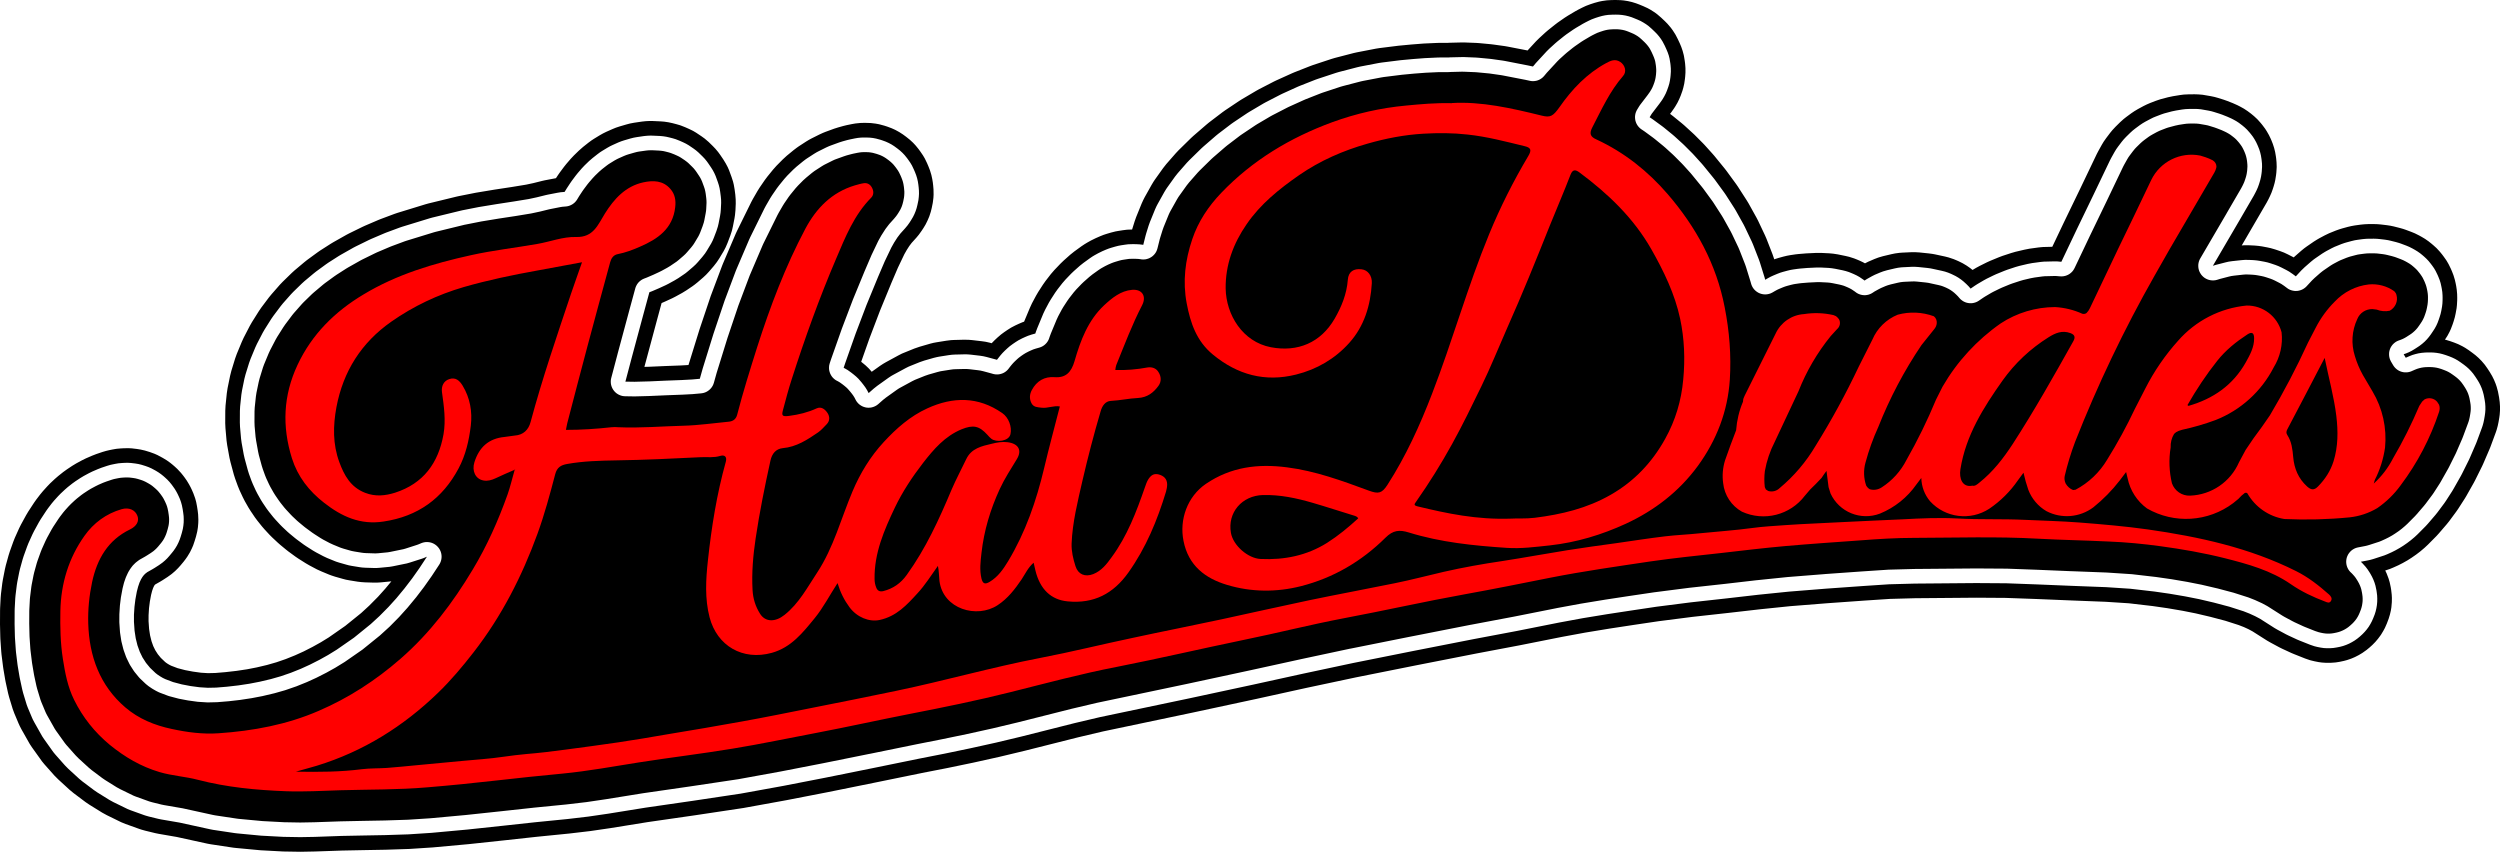
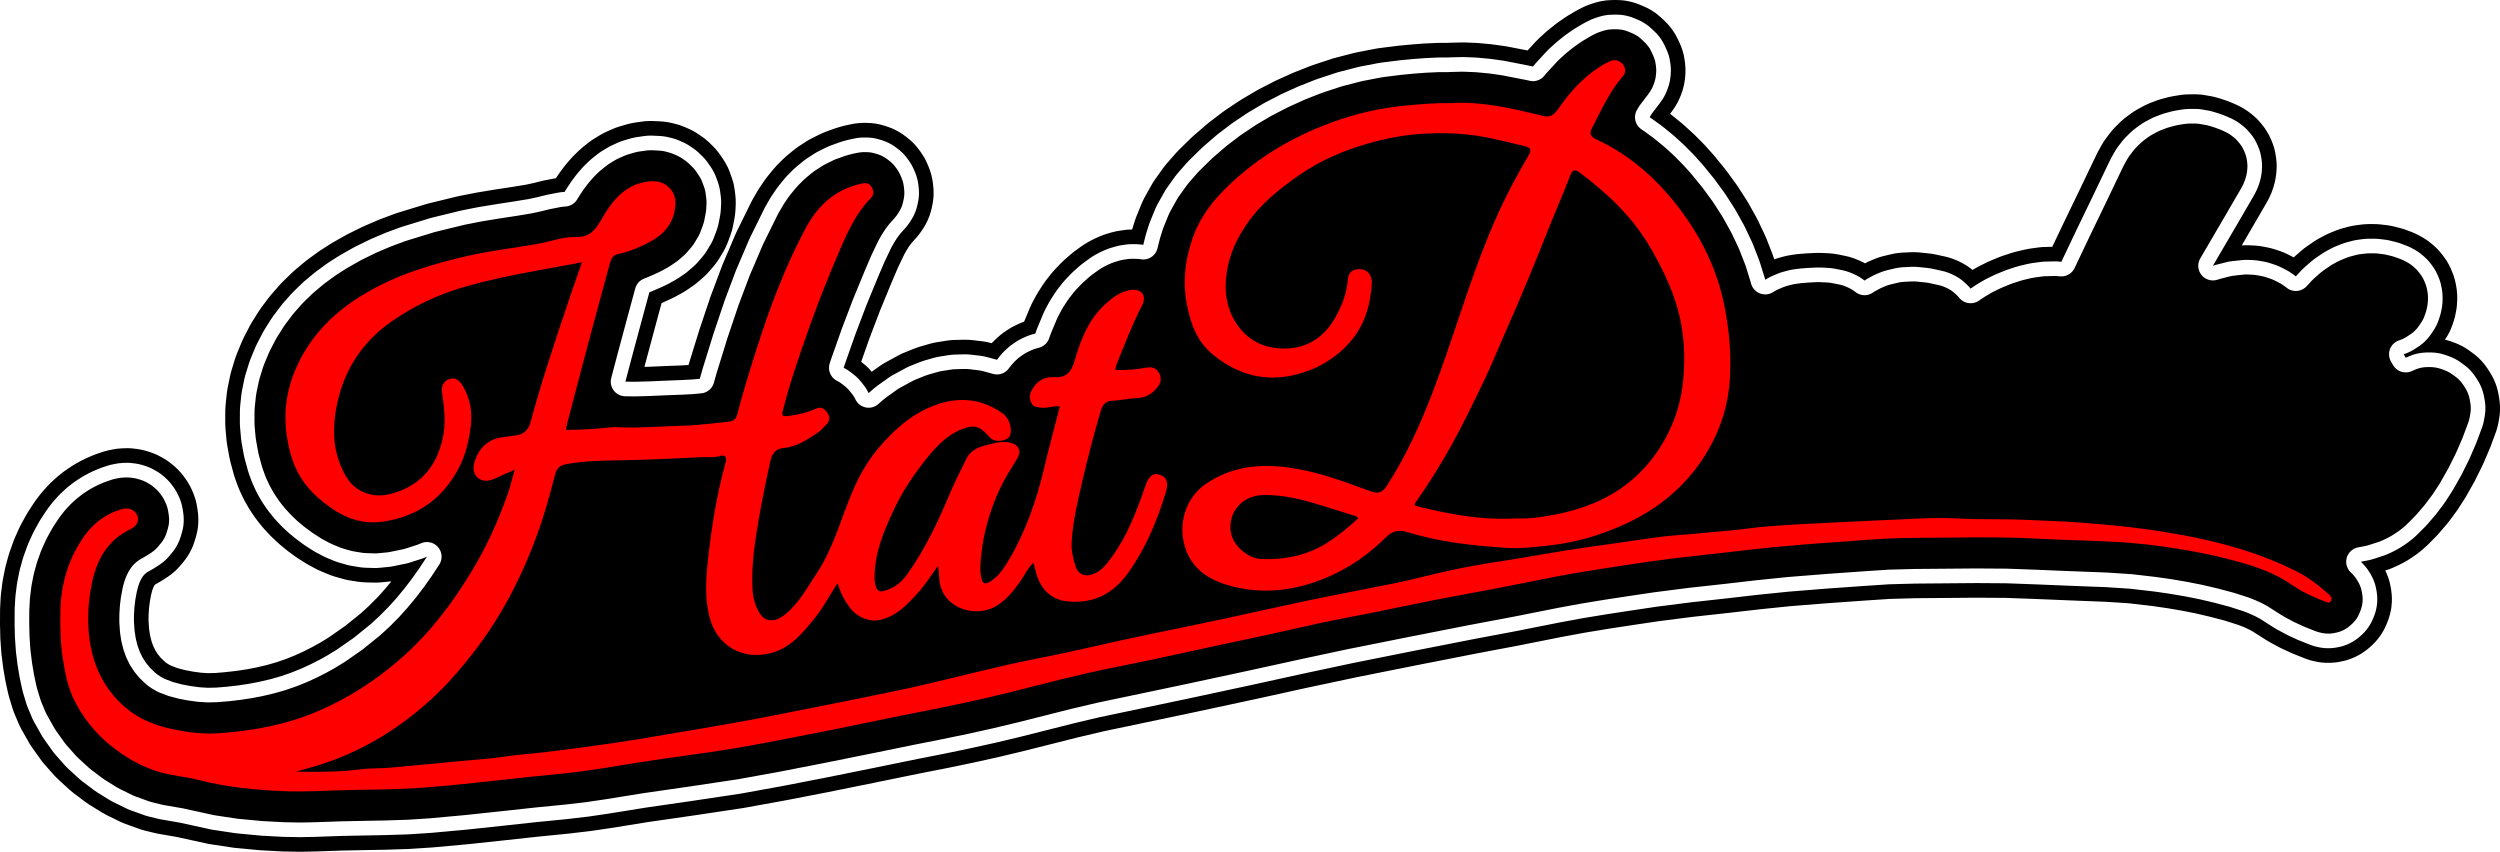
<svg xmlns="http://www.w3.org/2000/svg" viewBox="385.722 242.114 86.837 29.585" height="29.585mm" width="86.837mm">
  <path d="M442.009,242.119L442.12,242.129L442.264,242.152L442.408,242.185L442.547,242.228L442.657,242.269L442.798,242.327L442.949,242.396L443.046,242.449L443.201,242.547L443.29,242.614L443.424,242.729L443.549,242.847L443.641,242.94L443.757,243.076L443.823,243.166L443.904,243.292L443.926,243.329L444,243.472L444.071,243.624L444.121,243.744L444.168,243.881L444.206,244.024L444.215,244.068L444.242,244.231L444.254,244.325L444.264,244.453L444.266,244.489L444.266,244.639L444.257,244.768L444.248,244.855L444.224,245.019L444.191,245.162L444.16,245.269L444.102,245.432L444.05,245.556L443.985,245.688L443.911,245.814L443.866,245.883L443.775,246.012L443.731,246.069L443.832,246.146L444.144,246.4L444.219,246.464L444.519,246.738L444.584,246.799L444.87,247.086L444.932,247.151L445.205,247.454L445.266,247.524L445.628,247.968L445.688,248.045L446.025,248.506L446.087,248.596L446.394,249.073L446.455,249.173L446.73,249.668L446.787,249.777L447.029,250.289L447.08,250.406L447.288,250.939L447.351,251.122L447.383,251.11L447.504,251.072L447.668,251.027L447.793,250.997L447.907,250.976L448.083,250.95L448.198,250.937L448.467,250.915L448.807,250.899L448.982,250.899L449.264,250.913L449.395,250.925L449.553,250.949L449.826,251.005L449.953,251.035L450.125,251.09L450.219,251.127L450.314,251.167L450.43,251.222L450.502,251.261L450.613,251.205L450.829,251.112L450.952,251.065L450.991,251.052L451.13,251.012L451.42,250.943L451.547,250.917L451.693,250.897L451.795,250.889L452.097,250.875L452.264,250.875L452.387,250.882L452.716,250.916L452.844,250.933L452.937,250.95L453.28,251.024L453.405,251.056L453.579,251.114L453.681,251.156L453.757,251.19L453.873,251.247L453.905,251.264L454.031,251.339L454.152,251.423L454.238,251.491L454.368,251.414L454.489,251.349L454.734,251.227L454.848,251.175L455.149,251.051L455.273,251.004L455.578,250.904L455.729,250.86L456.039,250.787L456.217,250.752L456.532,250.709L456.659,250.696L456.698,250.694L457.008,250.686L457.405,249.851L457.984,248.654L458.554,247.462L458.609,247.357L458.726,247.146L458.792,247.036L458.876,246.916L459.015,246.732L459.096,246.633L459.204,246.517L459.362,246.361L459.484,246.251L459.574,246.18L459.75,246.05L459.858,245.977L459.982,245.903L460.174,245.799L460.29,245.742L460.403,245.693L460.606,245.615L460.763,245.562L461.028,245.492L461.204,245.455L461.444,245.416L461.573,245.399L461.742,245.391L461.95,245.389L462.08,245.393L462.224,245.405L462.262,245.411L462.513,245.454L462.642,245.481L462.761,245.514L462.956,245.575L463.078,245.618L463.272,245.694L463.432,245.765L463.525,245.812L463.638,245.874L463.669,245.892L463.793,245.974L463.912,246.063L464.017,246.15L464.123,246.249L464.153,246.28L464.248,246.387L464.302,246.453L464.401,246.585L464.461,246.679L464.534,246.807L464.591,246.925L464.622,246.996L464.669,247.116L464.714,247.255L464.749,247.397L464.774,247.544L464.785,247.624L464.797,247.752L464.802,247.899L464.801,247.943L464.791,248.105L464.78,248.199L464.754,248.362L464.73,248.471L464.696,248.59L464.668,248.678L464.625,248.798L464.61,248.834L464.565,248.935L464.519,249.03L464.457,249.147L463.588,250.64L463.661,250.634L463.703,250.633L463.847,250.634L464.035,250.643L464.166,250.655L464.289,250.672L464.469,250.706L464.597,250.734L464.742,250.776L464.921,250.836L465.043,250.882L465.078,250.897L465.19,250.95L465.395,251.055L465.419,251.031L465.655,250.824L465.755,250.742L465.838,250.681L466.092,250.506L466.202,250.437L466.283,250.39L466.473,250.289L466.622,250.217L466.857,250.122L466.981,250.078L467.079,250.048L467.272,249.995L467.397,249.966L467.52,249.944L467.718,249.917L467.849,249.904L467.974,249.898L468.174,249.897L468.304,249.901L468.421,249.911L468.623,249.935L468.75,249.954L468.868,249.979L469.084,250.034L469.191,250.064L469.282,250.095L469.483,250.17L469.604,250.22L469.75,250.293L469.844,250.345L469.956,250.412L470.075,250.495L470.177,250.576L470.25,250.638L470.345,250.724L470.372,250.751L470.472,250.86L470.552,250.958L470.61,251.036L470.684,251.14L470.705,251.172L470.761,251.268L470.781,251.305L470.849,251.444L470.89,251.538L470.936,251.656L470.948,251.691L470.991,251.834L471.019,251.956L471.038,252.053L471.057,252.181L471.07,252.328L471.073,252.449L471.072,252.549L471.063,252.712L471.051,252.823L471.018,253.005L470.989,253.136L470.95,253.27L470.912,253.384L470.853,253.539L470.807,253.64L470.738,253.769L470.72,253.799L470.647,253.911L470.688,253.921L470.831,253.965L470.967,254.013L471.088,254.061L471.12,254.075L471.251,254.14L471.348,254.195L471.473,254.277L471.603,254.372L471.706,254.451L471.815,254.547L471.919,254.652L472.014,254.763L472.04,254.796L472.122,254.912L472.202,255.034L472.286,255.176L472.351,255.307L472.408,255.445L472.444,255.551L472.489,255.718L472.527,255.917L472.549,256.08L472.559,256.227L472.559,256.375L472.548,256.521L472.533,256.631L472.508,256.775L472.481,256.903L472.443,257.043L472.411,257.138L472.225,257.641L472.188,257.731L471.976,258.223L471.935,258.312L471.696,258.793L471.65,258.88L471.386,259.348L471.331,259.439L471.107,259.787L471.037,259.888L470.791,260.221L470.709,260.323L470.439,260.637L470.352,260.733L470.058,261.03L469.938,261.142L469.787,261.27L469.645,261.378L469.485,261.489L469.345,261.578L469.178,261.672L469.029,261.748L468.856,261.826L468.739,261.875L468.573,261.93L468.623,262.037L468.688,262.208L468.72,262.314L468.731,262.356L468.765,262.517L468.779,262.605L468.798,262.77L468.804,262.881L468.802,263.028L468.786,263.21L468.768,263.32L468.735,263.462L468.692,263.604L468.628,263.773L468.574,263.896L468.558,263.931L468.505,264.029L468.431,264.152L468.409,264.184L468.322,264.301L468.227,264.413L468.125,264.517L468.031,264.602L467.927,264.688L467.776,264.795L467.652,264.869L467.521,264.936L467.419,264.98L467.384,264.994L467.246,265.041L467.138,265.07L466.984,265.103L466.849,265.124L466.811,265.127L466.667,265.137L466.52,265.137L466.371,265.127L466.26,265.112L466.122,265.085L465.989,265.053L465.947,265.041L465.795,264.989L465.405,264.834L465.314,264.796L464.994,264.648L464.891,264.597L464.583,264.431L464.468,264.365L463.966,264.046L463.823,263.969L463.664,263.896L463.479,263.824L463.02,263.677L462.493,263.538L461.99,263.42L461.533,263.329L461.004,263.239L460.492,263.165L459.667,263.069L458.862,263.017L457.659,262.97L456.447,262.92L455.388,262.882L454.365,262.875L452.244,262.893L451.364,262.917L450.488,262.975L449.195,263.067L447.909,263.169L446.859,263.277L445.751,263.404L444.519,263.54L443.331,263.692L442.483,263.818L441.631,263.948L440.786,264.087L439.977,264.236L438.505,264.529L437.01,264.812L434.906,265.225L432.826,265.641L431.099,266.008L429.364,266.39L427.156,266.864L424.035,267.52L423.172,267.724L421.323,268.19L420.435,268.403L419.53,268.604L418.634,268.79L417.744,268.964L416.131,269.294L414.502,269.624L413.03,269.91L411.543,270.18L409.853,270.434L408.223,270.669L406.929,270.878L406.231,270.98L405.502,271.066L404.353,271.181L403.221,271.305L402.002,271.435L400.754,271.549L399.943,271.602L399.123,271.629L398.346,271.643L397.598,271.658L396.672,271.69L396.162,271.7L395.558,271.69L394.771,271.648L393.918,271.568L393.82,271.557L393.044,271.44L392.924,271.418L391.863,271.186L391.234,271.077L391.116,271.053L390.767,270.968L390.642,270.933L390.562,270.907L390.083,270.735L389.929,270.672L389.431,270.428L389.27,270.34L388.83,270.067L388.694,269.975L388.279,269.663L388.142,269.55L387.748,269.189L387.612,269.053L387.263,268.66L387.181,268.56L386.836,268.078L386.765,267.971L386.746,267.94L386.469,267.45L386.409,267.334L386.368,267.245L386.22,266.893L386.163,266.739L386.04,266.334L386.003,266.193L385.92,265.812L385.904,265.731L385.84,265.354L385.828,265.271L385.774,264.842L385.765,264.742L385.735,264.311L385.732,264.227L385.722,263.801L385.724,263.324L385.726,263.237L385.745,262.869L385.756,262.741L385.801,262.376L385.822,262.246L385.892,261.889L385.923,261.755L386.02,261.404L386.062,261.271L386.184,260.93L386.237,260.796L386.387,260.462L386.451,260.334L386.627,260.012L386.7,259.889L386.904,259.577L386.983,259.465L387.117,259.29L387.213,259.174L387.361,259.01L387.464,258.903L387.626,258.751L387.745,258.648L387.917,258.511L388.046,258.418L388.229,258.296L388.368,258.212L388.565,258.105L388.707,258.035L388.917,257.944L389.066,257.886L389.284,257.812L389.408,257.776L389.518,257.75L389.625,257.728L389.751,257.706L389.791,257.701L389.918,257.69L390.027,257.684L390.192,257.682L390.303,257.688L390.479,257.709L390.609,257.73L390.753,257.763L390.927,257.816L391.089,257.875L391.19,257.92L391.377,258.02L391.517,258.105L391.637,258.191L391.716,258.255L391.786,258.315L391.881,258.403L392.007,258.538L392.08,258.628L392.138,258.705L392.212,258.811L392.288,258.937L392.344,259.041L392.386,259.129L392.438,259.249L392.5,259.42L392.53,259.528L392.539,259.565L392.565,259.701L392.589,259.855L392.604,259.984L392.612,260.167L392.609,260.278L392.597,260.422L392.592,260.46L392.574,260.57L392.565,260.609L392.53,260.751L392.485,260.9L392.432,261.056L392.388,261.159L392.324,261.289L392.306,261.321L392.229,261.448L392.165,261.539L392.099,261.625L391.995,261.75L391.909,261.846L391.804,261.95L391.693,262.045L391.659,262.071L391.536,262.159L391.369,262.267L391.28,262.321L391.118,262.413L391.106,262.422L391.091,262.439L391.068,262.479L391.041,262.537L391.005,262.641L390.97,262.778L390.927,263.009L390.898,263.239L390.883,263.482L390.882,263.691L390.901,263.962L390.935,264.184L390.985,264.387L391.045,264.556L391.116,264.701L391.204,264.838L391.308,264.965L391.455,265.105L391.491,265.134L391.554,265.176L391.613,265.21L391.669,265.238L391.89,265.322L392.149,265.39L392.423,265.442L392.707,265.481L392.949,265.496L393.201,265.49L393.549,265.461L393.935,265.417L394.308,265.361L394.641,265.296L394.996,265.212L395.324,265.118L395.646,265.007L395.97,264.877L396.27,264.741L396.58,264.583L396.867,264.423L397.139,264.256L397.715,263.854L398.265,263.41L398.547,263.151L398.854,262.841L399.106,262.56L399.316,262.307L398.947,262.343L398.816,262.351L398.695,262.351L398.399,262.342L398.271,262.333L398.149,262.319L397.865,262.273L397.738,262.249L397.634,262.222L397.362,262.145L397.237,262.104L397.151,262.072L396.893,261.965L396.732,261.892L396.468,261.752L396.337,261.676L396.084,261.516L395.985,261.449L395.739,261.269L395.654,261.202L395.452,261.035L395.366,260.959L395.177,260.782L395.085,260.69L394.911,260.502L394.825,260.403L394.664,260.202L394.576,260.084L394.432,259.871L394.354,259.747L394.225,259.521L394.154,259.381L394.043,259.143L393.984,258.999L393.891,258.744L393.845,258.601L393.728,258.167L393.692,258.011L393.614,257.581L393.591,257.417L393.553,256.985L393.545,256.81L393.547,256.381L393.556,256.202L393.6,255.773L393.627,255.595L393.714,255.17L393.758,254.995L393.888,254.571L393.946,254.409L394.12,253.989L394.185,253.847L394.396,253.439L394.473,253.304L394.712,252.924L394.797,252.799L395.063,252.445L395.156,252.332L395.446,252.001L395.542,251.901L395.856,251.595L395.957,251.503L396.292,251.222L396.387,251.146L396.744,250.885L396.837,250.82L397.212,250.58L397.302,250.526L397.752,250.272L397.847,250.222L398.309,249.996L398.395,249.956L398.866,249.754L398.946,249.722L399.425,249.543L399.528,249.508L400.496,249.211L400.6,249.182L401.589,248.941L401.667,248.924L402.252,248.808L402.896,248.701L403.495,248.61L403.995,248.528L404.248,248.474L404.556,248.397L404.645,248.377L405.033,248.303L405.104,248.195L405.167,248.105L405.309,247.914L405.39,247.812L405.544,247.633L405.658,247.512L405.83,247.345L405.972,247.22L406.161,247.07L406.265,246.993L406.357,246.933L406.555,246.812L406.667,246.749L406.776,246.695L406.992,246.599L407.114,246.549L407.244,246.506L407.48,246.437L407.605,246.404L407.748,246.377L408.02,246.337L408.15,246.323L408.294,246.316L408.404,246.318L408.667,246.33L408.796,246.34L408.942,246.362L409.077,246.391L409.212,246.426L409.336,246.462L409.377,246.476L409.522,246.533L409.659,246.594L409.773,246.649L409.807,246.667L409.903,246.724L410.09,246.849L410.199,246.928L410.335,247.044L410.479,247.185L410.571,247.281L410.665,247.393L410.74,247.496L410.844,247.649L410.93,247.79L410.999,247.92L411.044,248.022L411.133,248.264L411.184,248.422L411.21,248.53L411.239,248.696L411.263,248.878L411.276,249.042L411.278,249.188L411.268,249.416L411.252,249.583L411.235,249.694L411.18,249.975L411.151,250.102L411.14,250.143L411.089,250.298L410.993,250.552L410.928,250.703L410.86,250.834L410.707,251.089L410.634,251.199L410.61,251.233L410.516,251.354L410.35,251.547L410.263,251.641L410.235,251.669L410.145,251.753L409.955,251.917L409.854,251.998L409.772,252.058L409.565,252.198L409.415,252.29L409.181,252.418L409.071,252.474L408.83,252.585L408.702,252.641L408.545,253.221L408.105,254.857L408.272,254.853L408.816,254.829L409.374,254.808L409.636,254.793L410.02,253.554L410.408,252.398L410.806,251.34L410.837,251.263L411.277,250.232L411.319,250.142L411.818,249.129L411.874,249.024L412.033,248.749L412.108,248.629L412.285,248.371L412.378,248.247L412.573,248.007L412.691,247.874L412.911,247.652L413.048,247.526L413.289,247.328L413.393,247.249L413.465,247.198L413.717,247.034L413.828,246.967L413.914,246.921L414.188,246.784L414.306,246.73L414.398,246.693L414.696,246.584L414.835,246.54L415.013,246.49L415.132,246.461L415.307,246.425L415.434,246.403L415.578,246.388L415.616,246.385L415.725,246.382L415.825,246.383L415.953,246.387L415.989,246.39L416.138,246.408L416.247,246.428L416.288,246.438L416.443,246.48L416.542,246.512L416.696,246.57L416.798,246.616L416.829,246.631L416.958,246.702L417.081,246.781L417.197,246.866L417.328,246.971L417.436,247.071L417.512,247.152L417.539,247.183L417.624,247.288L417.688,247.375L417.781,247.511L417.838,247.607L417.858,247.646L417.923,247.781L417.972,247.896L418.019,248.017L418.03,248.05L418.073,248.192L418.104,248.335L418.123,248.45L418.136,248.563L418.147,248.692L418.15,248.875L418.144,248.985L418.126,249.129L418.12,249.169L418.086,249.336L418.054,249.467L418.009,249.606L417.997,249.64L417.939,249.776L417.872,249.911L417.799,250.033L417.735,250.13L417.637,250.267L417.554,250.367L417.388,250.551L417.307,250.658L417.219,250.795L417.133,250.947L416.91,251.414L416.688,251.933L416.289,252.904L415.92,253.874L415.635,254.681L415.688,254.723L415.788,254.806L415.894,254.907L415.923,254.938L416.001,255.028L416.288,254.823L416.396,254.752L416.497,254.693L416.933,254.456L417.047,254.398L417.077,254.385L417.481,254.221L417.664,254.158L418.037,254.05L418.145,254.023L418.254,254.003L418.595,253.948L418.758,253.928L418.858,253.923L419.201,253.914L419.366,253.917L419.479,253.926L419.822,253.966L419.949,253.984L419.988,253.992L420.106,254.019L420.167,254.036L420.265,253.936L420.366,253.841L420.493,253.732L420.6,253.653L420.714,253.575L420.823,253.506L420.859,253.485L420.99,253.417L421.115,253.359L421.235,253.308L421.294,253.287L421.493,252.811L421.566,252.652L421.707,252.388L421.784,252.256L421.944,252.008L422.039,251.873L422.224,251.634L422.346,251.493L422.559,251.27L422.669,251.164L422.896,250.962L423.036,250.85L423.285,250.669L423.393,250.597L423.482,250.543L423.614,250.469L423.781,250.387L423.934,250.32L424.054,250.272L424.161,250.237L424.31,250.193L424.468,250.153L424.563,250.136L424.722,250.111L424.848,250.095L424.893,250.091L425.045,250.086L425.134,249.801L425.186,249.654L425.376,249.186L425.43,249.067L425.482,248.965L425.721,248.538L425.787,248.428L425.837,248.353L426.122,247.954L426.233,247.813L426.564,247.435L426.663,247.33L427.092,246.909L427.176,246.832L427.625,246.444L427.712,246.372L428.182,246.014L428.273,245.949L428.76,245.623L428.849,245.567L429.354,245.269L429.447,245.217L429.968,244.948L430.051,244.908L430.593,244.663L430.677,244.627L431.231,244.409L431.329,244.373L431.971,244.161L432.085,244.127L432.736,243.958L432.852,243.932L433.513,243.804L433.633,243.785L434.307,243.701L434.753,243.659L435.175,243.626L435.642,243.605L435.724,243.603L436,243.603L436.074,243.599L436.476,243.589L436.595,243.589L437.002,243.605L437.103,243.612L437.507,243.65L437.589,243.66L437.994,243.716L438.091,243.733L438.782,243.867L439.071,243.553L439.185,243.44L439.405,243.238L439.494,243.162L439.724,242.978L439.825,242.901L440.072,242.729L440.185,242.657L440.444,242.503L440.55,242.445L440.678,242.38L440.795,242.325L440.831,242.31L440.962,242.261L441.103,242.215L441.263,242.171L441.372,242.149L441.516,242.128L441.557,242.124L441.697,242.116L441.843,242.114L442.009,242.119zM441.96,242.625L442.071,242.635L442.181,242.653L442.289,242.679L442.396,242.712L442.474,242.743L442.604,242.796L442.706,242.842L442.803,242.896L442.897,242.955L442.987,243.021L443.091,243.112L443.199,243.215L443.277,243.294L443.349,243.379L443.416,243.469L443.475,243.563L443.55,243.707L443.608,243.835L443.651,243.938L443.687,244.043L443.714,244.151L443.741,244.314L443.749,244.382L443.758,244.493L443.759,244.604L443.75,244.733L443.743,244.801L443.727,244.911L443.704,245.02L443.672,245.126L443.625,245.257L443.582,245.36L443.531,245.459L443.475,245.555L443.443,245.603L443.361,245.717L443.093,246.068L443.022,246.186L443.069,246.217L443.141,246.267L443.456,246.497L443.521,246.547L443.823,246.794L443.888,246.85L444.177,247.113L444.233,247.167L444.51,247.444L444.563,247.501L444.828,247.794L444.88,247.854L445.235,248.29L445.287,248.356L445.615,248.806L445.668,248.883L445.967,249.348L446.019,249.435L446.287,249.916L446.334,250.009L446.57,250.506L446.614,250.608L446.815,251.124L446.852,251.23L447.018,251.764L447.036,251.832L447.123,251.781L447.221,251.728L447.317,251.684L447.458,251.625L447.562,251.585L447.651,251.558L447.803,251.517L447.911,251.491L447.995,251.476L448.156,251.453L448.254,251.442L448.509,251.421L448.83,251.406L448.981,251.407L449.237,251.42L449.348,251.431L449.472,251.451L449.724,251.502L449.833,251.529L449.938,251.562L450.033,251.6L450.113,251.634L450.214,251.682L450.311,251.736L450.448,251.829L450.487,251.859L450.567,251.807L450.744,251.708L450.843,251.658L451.027,251.58L451.131,251.541L451.271,251.5L451.538,251.437L451.647,251.415L451.757,251.401L451.832,251.396L452.12,251.382L452.231,251.381L452.355,251.389L452.665,251.421L452.774,251.436L452.84,251.449L453.172,251.521L453.28,251.548L453.386,251.583L453.488,251.625L453.548,251.653L453.648,251.702L453.744,251.758L453.836,251.821L453.923,251.89L454.021,251.979L454.1,252.058L454.171,252.139L454.319,252.037L454.41,251.979L454.626,251.852L454.73,251.795L454.959,251.683L455.057,251.638L455.343,251.521L455.45,251.481L455.737,251.386L455.868,251.349L456.156,251.281L456.31,251.252L456.6,251.213L456.71,251.202L457.068,251.193L457.18,251.194L457.323,251.207L457.864,250.069L458.441,248.875L459.012,247.682L459.059,247.592L459.169,247.395L459.227,247.299L459.291,247.209L459.419,247.04L459.49,246.954L459.572,246.867L459.718,246.724L459.8,246.649L459.89,246.578L460.051,246.459L460.143,246.397L460.238,246.341L460.415,246.247L460.515,246.197L460.598,246.163L460.788,246.09L460.894,246.054L461.159,245.983L461.309,245.952L461.524,245.917L461.635,245.904L461.765,245.898L461.953,245.897L462.064,245.9L462.175,245.911L462.426,245.955L462.535,245.978L462.622,246.003L462.804,246.06L462.91,246.097L463.086,246.167L463.223,246.228L463.296,246.265L463.394,246.319L463.487,246.379L463.606,246.469L463.692,246.541L463.772,246.617L463.867,246.724L463.907,246.773L463.975,246.862L464.035,246.956L464.089,247.053L464.131,247.143L464.155,247.198L464.196,247.301L464.229,247.407L464.255,247.516L464.273,247.627L464.281,247.688L464.292,247.799L464.294,247.911L464.284,248.073L464.276,248.14L464.259,248.25L464.234,248.359L464.208,248.448L464.185,248.521L464.147,248.626L464.102,248.727L464.062,248.807L464.008,248.909L463.505,249.775L462.586,251.346L462.69,251.314L463.028,251.227L463.136,251.202L463.255,251.185L463.588,251.149L463.699,251.141L463.844,251.142L464.008,251.15L464.12,251.161L464.213,251.175L464.376,251.205L464.485,251.229L464.597,251.263L464.758,251.317L464.862,251.357L464.975,251.41L465.135,251.492L465.232,251.546L465.357,251.631L465.467,251.713L465.656,251.509L465.773,251.396L465.989,251.207L466.076,251.136L466.136,251.092L466.379,250.925L466.474,250.866L466.533,250.832L466.711,250.737L466.812,250.688L467.047,250.593L467.152,250.556L467.223,250.535L467.404,250.486L467.513,250.46L467.604,250.445L467.787,250.42L467.897,250.41L467.992,250.406L468.177,250.405L468.288,250.409L468.375,250.417L468.562,250.439L468.671,250.456L468.756,250.475L468.944,250.522L469.051,250.553L469.116,250.575L469.305,250.646L469.407,250.689L469.52,250.746L469.597,250.789L469.692,250.847L469.784,250.911L469.858,250.971L469.919,251.023L470.001,251.099L470.078,251.18L470.157,251.278L470.204,251.34L470.268,251.431L470.324,251.527L470.392,251.667L470.422,251.737L470.463,251.841L470.496,251.947L470.523,252.069L470.538,252.147L470.555,252.257L470.563,252.368L470.565,252.458L470.564,252.543L470.559,252.654L470.546,252.765L470.519,252.914L470.494,253.023L470.463,253.124L470.43,253.222L470.391,253.327L470.345,253.428L470.292,253.525L470.237,253.61L470.159,253.726L470.093,253.815L470.021,253.9L469.943,253.98L469.859,254.054L469.771,254.122L469.706,254.166L469.588,254.242L469.493,254.299L469.393,254.349L469.291,254.392L469.213,254.418L469.285,254.541L469.41,254.486L469.514,254.445L469.621,254.413L469.729,254.387L469.839,254.37L469.95,254.36L470.021,254.357L470.128,254.356L470.239,254.359L470.35,254.37L470.46,254.388L470.568,254.415L470.678,254.449L470.795,254.491L470.899,254.533L470.999,254.581L471.096,254.636L471.189,254.699L471.306,254.783L471.394,254.852L471.477,254.926L471.554,255.006L471.626,255.091L471.708,255.207L471.776,255.311L471.833,255.406L471.883,255.505L471.927,255.608L471.962,255.713L471.991,255.821L472.005,255.89L472.027,256.008L472.043,256.118L472.051,256.229L472.052,256.341L472.044,256.452L472.029,256.562L472.007,256.689L471.984,256.798L471.954,256.905L471.931,256.972L471.749,257.464L471.717,257.542L471.51,258.021L471.474,258.099L471.241,258.567L471.202,258.641L470.943,259.098L470.896,259.177L470.68,259.512L470.62,259.599L470.383,259.917L470.313,260.004L470.054,260.306L469.978,260.389L469.697,260.672L469.593,260.769L469.459,260.881L469.337,260.974L469.197,261.071L469.075,261.147L468.928,261.23L468.801,261.294L468.648,261.363L468.545,261.405L468.163,261.53L468.056,261.56L467.976,261.578L467.725,261.626L467.771,261.67L467.813,261.715L467.888,261.798L467.956,261.886L468.029,261.997L468.062,262.052L468.115,262.149L468.162,262.25L468.202,262.354L468.234,262.461L468.268,262.622L468.277,262.684L468.291,262.794L468.296,262.906L468.294,263.017L468.284,263.128L468.266,263.238L468.241,263.346L468.208,263.453L468.154,263.59L468.109,263.692L468.057,263.79L467.999,263.885L467.933,263.975L467.861,264.06L467.784,264.14L467.69,264.226L467.604,264.296L467.513,264.361L467.418,264.418L467.319,264.47L467.217,264.514L467.112,264.551L467.004,264.58L466.883,264.604L466.773,264.621L466.662,264.629L466.551,264.63L466.439,264.624L466.329,264.608L466.22,264.587L466.111,264.56L465.959,264.508L465.592,264.362L465.513,264.329L465.207,264.187L465.119,264.143L464.824,263.984L464.724,263.926L464.224,263.607L464.052,263.516L463.855,263.426L463.652,263.346L463.162,263.189L462.619,263.045L462.103,262.924L461.617,262.828L461.077,262.736L460.556,262.661L459.719,262.564L458.882,262.509L457.68,262.463L456.466,262.413L455.407,262.374L454.364,262.367L452.23,262.385L451.342,262.409L450.452,262.468L449.159,262.56L447.861,262.664L446.801,262.772L445.695,262.899L444.455,263.036L443.263,263.188L442.407,263.316L441.555,263.446L440.703,263.586L439.885,263.737L438.406,264.031L436.912,264.313L434.808,264.726L432.72,265.144L430.993,265.512L429.257,265.893L427.051,266.367L423.93,267.023L423.048,267.231L421.199,267.698L420.316,267.909L419.42,268.107L418.531,268.292L417.646,268.466L416.031,268.796L414.401,269.125L412.933,269.411L411.452,269.68L409.78,269.931L408.15,270.167L406.848,270.377L406.157,270.478L405.443,270.562L404.298,270.676L403.167,270.799L401.949,270.929L400.708,271.043L399.91,271.095L399.106,271.121L398.335,271.135L397.581,271.15L396.655,271.183L396.152,271.192L395.566,271.182L394.797,271.141L393.966,271.062L393.88,271.052L393.12,270.938L393.017,270.918L391.961,270.687L391.321,270.577L391.219,270.556L390.887,270.475L390.78,270.444L390.725,270.426L390.256,270.257L390.152,270.215L389.654,269.972L389.515,269.895L389.098,269.636L388.982,269.556L388.584,269.257L388.466,269.159L388.091,268.815L387.975,268.697L387.644,268.323L387.573,268.237L387.25,267.783L387.188,267.69L386.912,267.2L386.86,267.101L386.832,267.038L386.688,266.696L386.649,266.592L386.526,266.187L386.495,266.065L386.417,265.704L386.403,265.635L386.341,265.269L386.33,265.196L386.279,264.78L386.271,264.693L386.242,264.276L386.239,264.206L386.229,263.789L386.231,263.326L386.233,263.25L386.252,262.896L386.262,262.787L386.305,262.439L386.323,262.327L386.39,261.987L386.417,261.871L386.509,261.539L386.545,261.426L386.662,261.102L386.708,260.985L386.85,260.671L386.905,260.561L387.072,260.256L387.136,260.149L387.329,259.855L387.397,259.76L387.52,259.599L387.603,259.5L387.738,259.351L387.828,259.259L387.974,259.122L388.076,259.033L388.233,258.909L388.343,258.83L388.51,258.72L388.629,258.648L388.807,258.552L388.931,258.491L389.119,258.41L389.248,258.36L389.445,258.294L389.551,258.263L389.632,258.245L389.726,258.226L389.835,258.207L389.963,258.196L390.052,258.191L390.163,258.189L390.274,258.196L390.417,258.213L390.527,258.231L390.635,258.257L390.776,258.301L390.881,258.339L390.983,258.384L391.062,258.426L391.13,258.463L391.225,258.521L391.316,258.585L391.396,258.649L391.454,258.7L391.535,258.775L391.611,258.856L391.685,258.947L391.731,259.01L391.795,259.101L391.852,259.197L391.893,259.275L391.928,259.349L391.973,259.451L392.01,259.556L392.04,259.664L392.067,259.799L392.087,259.932L392.1,260.042L392.104,260.153L392.102,260.265L392.091,260.375L392.073,260.485L392.037,260.627L391.999,260.753L391.963,260.858L391.92,260.961L391.87,261.061L391.813,261.156L391.749,261.248L391.699,261.311L391.604,261.425L391.53,261.508L391.45,261.585L391.365,261.657L391.242,261.745L391.095,261.839L391.017,261.886L390.84,261.986L390.774,262.036L390.721,262.088L390.67,262.154L390.62,262.237L390.567,262.352L390.519,262.493L390.474,262.667L390.425,262.932L390.393,263.192L390.375,263.465L390.375,263.713L390.396,264.02L390.436,264.284L390.497,264.531L390.577,264.754L390.672,264.95L390.792,265.137L390.935,265.311L391.122,265.49L391.192,265.545L391.28,265.604L391.378,265.662L391.465,265.704L391.735,265.806L392.038,265.886L392.341,265.944L392.654,265.986L392.94,266.004L393.229,265.998L393.603,265.967L394.003,265.921L394.385,265.863L394.746,265.793L395.13,265.702L395.477,265.603L395.825,265.483L396.172,265.344L396.488,265.2L396.819,265.032L397.117,264.866L397.419,264.68L398.017,264.264L398.598,263.793L398.902,263.514L399.215,263.198L399.49,262.894L399.771,262.554L400.039,262.204L400.293,261.844L400.552,261.45L400.434,261.5L400.362,261.525L399.962,261.653L399.855,261.684L399.362,261.785L399.252,261.803L398.898,261.837L398.788,261.844L398.698,261.843L398.416,261.834L398.305,261.827L398.215,261.815L397.945,261.771L397.836,261.75L397.761,261.73L397.501,261.656L397.396,261.622L397.335,261.598L397.085,261.496L396.947,261.431L396.705,261.303L396.593,261.238L396.357,261.087L396.271,261.029L396.04,260.859L395.967,260.802L395.776,260.644L395.702,260.579L395.525,260.412L395.447,260.333L395.284,260.157L395.209,260.071L395.061,259.885L394.985,259.783L394.852,259.586L394.785,259.479L394.667,259.27L394.606,259.151L394.505,258.93L394.454,258.806L394.369,258.572L394.33,258.447L394.218,258.034L394.188,257.901L394.114,257.49L394.095,257.348L394.059,256.94L394.053,256.79L394.055,256.384L394.063,256.229L394.105,255.826L394.129,255.673L394.211,255.271L394.25,255.121L394.374,254.721L394.424,254.582L394.589,254.184L394.646,254.061L394.847,253.673L394.914,253.557L395.142,253.195L395.216,253.088L395.47,252.75L395.549,252.652L395.827,252.338L395.91,252.251L396.21,251.959L396.296,251.881L396.619,251.611L396.702,251.545L397.044,251.295L397.125,251.239L397.486,251.008L397.563,250.962L398.002,250.714L398.083,250.672L398.532,250.452L398.607,250.417L399.066,250.221L399.135,250.193L399.602,250.02L399.69,249.99L400.645,249.697L400.735,249.672L401.709,249.435L401.777,249.419L402.351,249.306L402.978,249.203L403.571,249.112L404.086,249.028L404.361,248.969L404.677,248.891L404.753,248.874L405.089,248.809L405.2,248.791L405.333,248.78L405.406,248.661L405.529,248.474L405.583,248.396L405.716,248.218L405.786,248.13L405.929,247.964L406.027,247.86L406.183,247.709L406.306,247.603L406.476,247.469L406.565,247.403L406.633,247.359L406.818,247.247L406.916,247.192L406.997,247.153L407.199,247.062L407.303,247.021L407.401,246.989L407.623,246.924L407.73,246.897L407.839,246.877L408.092,246.84L408.203,246.829L408.314,246.824L408.395,246.826L408.643,246.837L408.754,246.847L408.864,246.864L408.966,246.887L409.085,246.917L409.192,246.949L409.336,247.006L409.451,247.057L409.551,247.106L409.647,247.162L409.806,247.27L409.896,247.336L409.98,247.408L410.125,247.549L410.202,247.63L410.272,247.716L410.326,247.791L410.423,247.934L410.482,248.028L410.534,248.126L410.58,248.229L410.656,248.438L410.69,248.544L410.717,248.652L410.738,248.779L410.759,248.942L410.769,249.053L410.771,249.164L410.76,249.392L410.75,249.503L410.733,249.615L410.682,249.877L410.656,249.986L410.606,250.141L410.518,250.371L410.475,250.473L410.424,250.572L410.271,250.827L410.21,250.92L410.116,251.04L409.965,251.215L409.889,251.297L409.799,251.381L409.623,251.532L409.537,251.602L409.477,251.644L409.281,251.777L409.151,251.855L408.938,251.972L408.843,252.02L408.617,252.124L408.382,252.225L408.278,252.265L408.055,253.088L407.664,254.54L407.445,255.37L407.762,255.375L408.286,255.361L408.839,255.336L409.393,255.315L409.763,255.295L410.03,255.271L410.13,254.915L410.505,253.705L410.89,252.56L411.281,251.519L411.308,251.454L411.745,250.432L411.781,250.354L412.274,249.354L412.323,249.263L412.473,249.003L412.538,248.9L412.704,248.658L412.784,248.552L412.966,248.328L413.069,248.213L413.271,248.01L413.39,247.902L413.611,247.721L413.7,247.653L413.752,247.617L413.994,247.46L414.09,247.402L414.151,247.37L414.415,247.238L414.517,247.192L414.582,247.167L414.87,247.062L414.989,247.024L415.148,246.98L415.25,246.956L415.409,246.923L415.519,246.904L415.629,246.893L415.739,246.89L415.822,246.891L415.933,246.895L416.044,246.907L416.153,246.928L416.309,246.97L416.383,246.995L416.487,247.033L416.589,247.079L416.687,247.131L416.781,247.191L416.897,247.276L416.984,247.345L417.066,247.42L417.143,247.501L417.228,247.606L417.28,247.678L417.343,247.769L417.4,247.865L417.464,248L417.505,248.095L417.545,248.199L417.578,248.306L417.603,248.414L417.621,248.529L417.632,248.623L417.641,248.734L417.643,248.846L417.636,248.957L417.623,249.067L417.588,249.234L417.561,249.342L417.526,249.448L417.484,249.551L417.435,249.65L417.362,249.772L417.311,249.851L417.246,249.942L417.163,250.042L416.997,250.226L416.892,250.364L416.779,250.54L416.682,250.713L416.452,251.194L416.221,251.733L415.819,252.71L415.441,253.705L415.081,254.725L415.026,254.89L415.068,254.911L415.165,254.967L415.288,255.055L415.375,255.123L415.461,255.195L415.541,255.272L415.645,255.392L415.715,255.481L415.781,255.571L415.84,255.666L415.894,255.768L416.069,255.614L416.194,255.515L416.583,255.237L416.676,255.175L416.75,255.133L417.175,254.903L417.274,254.853L417.338,254.826L417.671,254.692L417.828,254.638L418.16,254.543L418.268,254.517L418.345,254.502L418.675,254.45L418.786,254.436L418.886,254.43L419.213,254.422L419.325,254.423L419.438,254.432L419.763,254.47L419.874,254.487L419.992,254.514L420.314,254.601L420.351,254.612L420.393,254.558L420.47,254.461L420.543,254.377L420.625,254.294L420.712,254.213L420.796,254.14L420.903,254.061L420.999,253.996L421.094,253.936L421.224,253.868L421.329,253.82L421.431,253.777L421.559,253.734L421.684,253.699L421.702,253.643L421.75,253.515L421.961,253.006L422.026,252.869L422.155,252.627L422.222,252.514L422.371,252.283L422.454,252.166L422.625,251.947L422.73,251.826L422.926,251.622L423.021,251.531L423.233,251.343L423.354,251.247L423.583,251.081L423.675,251.019L423.739,250.981L423.862,250.913L424.006,250.842L424.135,250.786L424.239,250.746L424.316,250.721L424.453,250.681L424.561,250.653L424.656,250.635L424.8,250.613L424.91,250.599L425.07,250.594L425.192,250.596L425.304,250.602L425.414,250.615L425.433,250.619L425.511,250.308L425.534,250.225L425.619,249.952L425.665,249.824L425.847,249.377L425.893,249.276L425.932,249.202L426.164,248.786L426.222,248.691L426.258,248.637L426.535,248.25L426.631,248.129L426.946,247.769L427.031,247.68L427.448,247.272L427.52,247.206L427.957,246.828L428.034,246.765L428.49,246.418L428.568,246.363L429.043,246.045L429.12,245.997L429.612,245.706L429.691,245.663L430.201,245.4L430.275,245.364L430.802,245.125L430.874,245.095L431.417,244.881L431.502,244.851L432.13,244.644L432.228,244.615L432.864,244.45L432.963,244.427L433.609,244.303L433.712,244.287L434.37,244.205L434.801,244.165L435.214,244.133L435.665,244.112L435.734,244.111L436.018,244.111L436.101,244.106L436.489,244.097L436.592,244.097L436.982,244.113L437.068,244.119L437.459,244.156L437.53,244.164L437.923,244.219L438.005,244.233L438.794,244.387L438.969,244.424L439.067,244.307L439.445,243.897L439.542,243.801L439.748,243.614L439.824,243.549L440.042,243.374L440.13,243.307L440.361,243.147L440.458,243.085L440.703,242.94L440.794,242.891L440.908,242.833L441.009,242.786L441.14,242.737L441.258,242.699L441.366,242.669L441.475,242.646L441.585,242.631L441.725,242.624L441.849,242.622L441.96,242.625zM447.726,252.066L447.798,252.044L447.921,252.011L448.013,251.989L448.074,251.978L448.227,251.956L448.299,251.948L448.547,251.928L448.841,251.914L448.962,251.915L449.201,251.927L449.285,251.935L449.381,251.951L449.608,251.997L449.7,252.02L449.766,252.04L449.832,252.066L449.913,252.101L449.978,252.132L450.044,252.169L450.152,252.242L450.179,252.263L450.211,252.286L450.245,252.306L450.281,252.324L450.318,252.338L450.356,252.35L450.395,252.359L450.435,252.365L450.474,252.367L450.514,252.367L450.554,252.363L450.593,252.356L450.631,252.347L450.669,252.333L450.706,252.318L450.741,252.299L450.766,252.284L450.834,252.239L450.977,252.16L451.059,252.118L451.215,252.051L451.291,252.023L451.402,251.991L451.645,251.934L451.729,251.917L451.805,251.907L451.869,251.902L452.135,251.89L452.217,251.889L452.309,251.895L452.6,251.925L452.698,251.938L452.732,251.945L453.052,252.015L453.143,252.038L453.208,252.06L453.289,252.093L453.329,252.111L453.408,252.15L453.468,252.185L453.531,252.228L453.598,252.28L453.669,252.345L453.728,252.404L453.788,252.473L453.815,252.502L453.845,252.528L453.877,252.553L453.91,252.575L453.945,252.594L453.981,252.61L454.019,252.624L454.058,252.634L454.097,252.641L454.136,252.646L454.176,252.646L454.216,252.645L454.255,252.64L454.294,252.631L454.333,252.62L454.37,252.606L454.406,252.589L454.44,252.569L454.458,252.558L454.606,252.457L454.668,252.417L454.885,252.289L454.959,252.249L455.175,252.143L455.262,252.103L455.524,251.995L455.622,251.959L455.884,251.873L456,251.839L456.255,251.779L456.394,251.753L456.659,251.717L456.742,251.709L457.074,251.701L457.15,251.702L457.28,251.713L457.32,251.714L457.36,251.713L457.399,251.709L457.438,251.701L457.477,251.691L457.514,251.677L457.551,251.661L457.585,251.642L457.619,251.62L457.65,251.595L457.68,251.568L457.707,251.54L457.732,251.508L457.754,251.475L457.782,251.425L458.322,250.29L458.898,249.097L458.899,249.095L459.466,247.909L459.502,247.84L459.609,247.649L459.653,247.576L459.695,247.517L459.813,247.361L459.815,247.359L459.82,247.353L459.875,247.285L459.928,247.229L460.066,247.094L460.129,247.037L460.201,246.979L460.351,246.869L460.412,246.828L460.495,246.78L460.639,246.702L460.723,246.661L460.783,246.636L460.97,246.564L461.037,246.542L461.28,246.477L461.407,246.45L461.586,246.422L461.682,246.41L461.778,246.406L461.939,246.405L462.029,246.408L462.11,246.416L462.329,246.454L462.408,246.47L462.483,246.492L462.645,246.542L462.736,246.575L462.888,246.634L463.002,246.686L463.055,246.712L463.135,246.757L463.195,246.795L463.292,246.869L463.351,246.917L463.406,246.97L463.479,247.052L463.507,247.087L463.557,247.153L463.599,247.216L463.635,247.283L463.667,247.349L463.689,247.4L463.716,247.469L463.739,247.542L463.757,247.617L463.77,247.692L463.776,247.742L463.784,247.83L463.786,247.898L463.778,248.027L463.774,248.062L463.76,248.154L463.743,248.229L463.725,248.291L463.704,248.356L463.676,248.435L463.642,248.511L463.614,248.569L463.569,248.654L463.065,249.52L463.066,249.52L462.148,251.09L462.129,251.125L462.113,251.162L462.1,251.199L462.09,251.238L462.083,251.277L462.079,251.316L462.079,251.356L462.081,251.396L462.086,251.436L462.095,251.475L462.106,251.513L462.121,251.55L462.138,251.585L462.159,251.62L462.181,251.653L462.207,251.684L462.234,251.712L462.264,251.739L462.295,251.763L462.329,251.784L462.364,251.803L462.401,251.819L462.438,251.832L462.477,251.842L462.516,251.849L462.556,251.853L462.596,251.854L462.635,251.852L462.675,251.847L462.714,251.838L462.737,251.832L462.833,251.802L463.144,251.721L463.228,251.702L463.326,251.688L463.636,251.654L463.716,251.648L463.824,251.649L463.973,251.657L464.056,251.665L464.131,251.676L464.277,251.703L464.359,251.722L464.442,251.747L464.587,251.795L464.664,251.825L464.742,251.861L464.894,251.939L464.966,251.979L465.062,252.044L465.164,252.12L465.196,252.143L465.23,252.163L465.267,252.18L465.304,252.194L465.342,252.205L465.381,252.213L465.42,252.219L465.46,252.221L465.5,252.22L465.54,252.216L465.579,252.208L465.617,252.198L465.655,252.185L465.691,252.169L465.727,252.15L465.76,252.128L465.792,252.104L465.821,252.078L465.84,252.059L466.024,251.86L466.117,251.77L466.314,251.597L466.388,251.538L466.424,251.511L466.667,251.344L466.729,251.305L466.783,251.274L466.945,251.188L467.017,251.153L467.233,251.066L467.311,251.039L467.355,251.025L467.355,251.025L467.537,250.977L467.614,250.958L467.674,250.948L467.841,250.926L467.932,250.917L468.011,250.914L468.164,250.913L468.26,250.916L468.316,250.921L468.494,250.942L468.577,250.956L468.645,250.971L468.803,251.01L468.902,251.039L468.943,251.053L469.108,251.115L469.197,251.152L469.28,251.194L469.339,251.227L469.416,251.273L469.478,251.316L469.527,251.356L469.582,251.403L469.646,251.462L469.692,251.511L469.752,251.585L469.788,251.631L469.839,251.705L469.875,251.764L469.93,251.877L469.953,251.931L469.955,251.937L469.955,251.937L469.983,252.01L470.004,252.078L470.024,252.163L470.039,252.241L470.05,252.317L470.056,252.393L470.057,252.452L470.056,252.526L470.052,252.608L470.042,252.696L470.021,252.809L470.002,252.893L469.982,252.961L469.954,253.044L469.922,253.131L469.89,253.2L469.853,253.269L469.809,253.337L469.749,253.425L469.693,253.502L469.646,253.557L469.595,253.609L469.533,253.664L469.475,253.709L469.424,253.743L469.314,253.814L469.252,253.851L469.181,253.887L469.104,253.919L469.049,253.938L469.012,253.952L468.976,253.969L468.941,253.989L468.909,254.012L468.878,254.037L468.849,254.064L468.822,254.094L468.798,254.126L468.776,254.159L468.757,254.194L468.741,254.23L468.728,254.268L468.718,254.307L468.71,254.346L468.707,254.386L468.706,254.425L468.708,254.465L468.713,254.504L468.721,254.543L468.732,254.582L468.747,254.619L468.764,254.655L468.775,254.676L468.847,254.798L468.869,254.832L468.893,254.863L468.919,254.893L468.948,254.92L468.979,254.946L469.012,254.969L469.046,254.989L469.082,255.006L469.119,255.021L469.157,255.032L469.196,255.041L469.235,255.046L469.275,255.048L469.315,255.048L469.354,255.044L469.394,255.037L469.433,255.027L469.47,255.014L469.489,255.006L469.608,254.954L469.682,254.925L469.751,254.904L469.83,254.885L469.901,254.874L469.975,254.867L470.039,254.865L470.12,254.864L470.205,254.867L470.284,254.875L470.36,254.887L470.434,254.905L470.519,254.931L470.606,254.963L470.696,254.999L470.759,255.029L470.829,255.069L470.906,255.121L470.994,255.184L471.066,255.24L471.125,255.293L471.176,255.345L471.225,255.403L471.288,255.491L471.35,255.587L471.385,255.647L471.423,255.721L471.451,255.787L471.476,255.861L471.496,255.936L471.505,255.98L471.527,256.099L471.538,256.173L471.543,256.249L471.544,256.323L471.539,256.397L471.526,256.492L471.509,256.593L471.491,256.677L471.469,256.754L471.455,256.795L471.277,257.274L471.251,257.34L471.043,257.82L471.019,257.873L470.787,258.339L470.759,258.391L470.504,258.842L470.469,258.902L470.259,259.228L470.212,259.296L469.98,259.607L469.919,259.683L469.675,259.967L469.608,260.041L469.345,260.306L469.257,260.387L469.142,260.484L469.037,260.564L468.917,260.646L468.815,260.711L468.694,260.779L468.582,260.835L468.448,260.896L468.366,260.93L468.017,261.043L467.933,261.067L467.866,261.082L467.628,261.128L467.589,261.137L467.551,261.149L467.514,261.164L467.479,261.182L467.444,261.203L467.412,261.226L467.382,261.251L467.354,261.28L467.328,261.31L467.304,261.342L467.283,261.375L467.265,261.411L467.249,261.448L467.236,261.486L467.227,261.524L467.221,261.563L467.217,261.604L467.217,261.643L467.22,261.683L467.226,261.722L467.235,261.761L467.247,261.799L467.262,261.836L467.28,261.872L467.3,261.906L467.323,261.938L467.349,261.969L467.375,261.995L467.408,262.026L467.438,262.057L467.497,262.123L467.542,262.181L467.597,262.266L467.62,262.304L467.661,262.378L467.695,262.452L467.719,262.513L467.742,262.588L467.767,262.71L467.775,262.763L467.784,262.832L467.788,262.906L467.787,262.991L467.78,263.059L467.767,263.142L467.75,263.213L467.728,263.285L467.684,263.397L467.652,263.47L467.618,263.535L467.576,263.603L467.535,263.659L467.482,263.721L467.432,263.773L467.357,263.841L467.292,263.895L467.237,263.934L467.168,263.976L467.104,264.009L467.027,264.042L466.965,264.064L466.886,264.085L466.795,264.104L466.712,264.117L466.642,264.122L466.563,264.123L466.494,264.118L466.413,264.107L466.329,264.09L466.256,264.072L466.133,264.031L465.784,263.892L465.725,263.867L465.426,263.729L465.353,263.692L465.07,263.54L464.992,263.494L464.497,263.179L464.463,263.159L464.292,263.067L464.263,263.054L464.066,262.964L464.041,262.953L463.838,262.873L463.807,262.862L463.316,262.705L463.292,262.698L462.749,262.554L462.735,262.551L462.218,262.43L462.202,262.426L461.716,262.33L461.702,262.327L461.162,262.235L461.15,262.233L460.628,262.158L460.614,262.156L459.777,262.059L459.752,262.057L458.915,262.002L458.901,262.001L457.7,261.955L457.7,261.956L456.487,261.905L456.484,261.905L455.425,261.866L455.41,261.866L454.367,261.859L454.359,261.859L452.226,261.877L452.216,261.877L451.328,261.901L451.308,261.902L450.418,261.961L450.416,261.961L449.123,262.053L449.119,262.054L447.82,262.157L447.809,262.158L446.75,262.267L446.743,262.267L445.637,262.395L445.637,262.395L444.399,262.531L444.39,262.532L443.199,262.685L443.188,262.686L442.332,262.813L442.33,262.813L441.478,262.943L441.472,262.944L440.621,263.084L440.611,263.086L439.792,263.237L439.786,263.239L438.312,263.532L436.818,263.814L436.814,263.814L434.71,264.228L434.708,264.228L432.621,264.646L432.614,264.646L430.887,265.015L430.884,265.016L429.15,265.396L426.947,265.87L423.826,266.526L423.813,266.529L422.931,266.737L422.924,266.739L421.081,267.204L420.207,267.413L419.317,267.61L418.433,267.793L417.548,267.968L417.544,267.969L415.93,268.299L415.93,268.298L414.301,268.627L412.842,268.911L411.364,269.18L409.707,269.428L408.077,269.664L408.069,269.665L406.767,269.875L406.091,269.975L405.39,270.057L404.248,270.17L404.243,270.171L403.114,270.294L403.114,270.294L401.895,270.424L400.665,270.537L399.892,270.587L399.089,270.613L398.326,270.627L398.324,270.627L397.57,270.643L397.563,270.643L396.637,270.675L396.151,270.684L395.588,270.674L394.837,270.634L394.016,270.557L393.952,270.549L393.199,270.436L393.115,270.42L392.07,270.191L392.047,270.187L391.422,270.079L391.329,270.06L391.013,269.982L390.932,269.959L390.897,269.948L390.436,269.782L390.359,269.751L389.888,269.521L389.772,269.457L389.375,269.209L389.271,269.138L388.905,268.863L388.799,268.774L388.447,268.452L388.345,268.348L388.03,267.993L387.975,267.925L387.668,267.496L387.621,267.424L387.359,266.96L387.318,266.881L387.296,266.831L387.162,266.511L387.13,266.426L387.014,266.044L386.988,265.944L386.913,265.597L386.902,265.54L386.842,265.184L386.834,265.134L386.783,264.718L386.776,264.645L386.749,264.242L386.747,264.194L386.737,263.777L386.739,263.339L386.741,263.277L386.76,262.923L386.767,262.849L386.81,262.501L386.822,262.425L386.887,262.094L386.91,261.995L386.999,261.674L387.026,261.591L387.14,261.274L387.177,261.182L387.305,260.898L387.36,260.788L387.508,260.517L387.571,260.412L387.75,260.14L387.8,260.069L387.92,259.912L387.988,259.831L388.101,259.706L388.191,259.614L388.313,259.5L388.395,259.429L388.545,259.31L388.627,259.251L388.785,259.147L388.879,259.09L389.041,259.003L389.146,258.951L389.302,258.883L389.419,258.839L389.606,258.776L389.678,258.755L389.733,258.743L389.823,258.725L389.903,258.711L389.995,258.703L390.07,258.699L390.15,258.698L390.228,258.702L390.344,258.716L390.428,258.73L390.504,258.749L390.615,258.783L390.688,258.809L390.768,258.845L390.815,258.87L390.878,258.905L390.948,258.947L391.008,258.989L391.067,259.038L391.113,259.077L391.182,259.141L391.226,259.188L391.289,259.266L391.315,259.301L391.369,259.378L391.405,259.438L391.441,259.509L391.464,259.556L391.501,259.641L391.524,259.705L391.545,259.781L391.566,259.885L391.583,259.998L391.593,260.088L391.596,260.15L391.594,260.234L391.587,260.31L391.575,260.38L391.547,260.493L391.515,260.6L391.491,260.671L391.458,260.748L391.422,260.82L391.388,260.878L391.343,260.942L391.307,260.988L391.215,261.099L391.163,261.156L391.109,261.208L391.052,261.257L390.959,261.323L390.832,261.404L390.76,261.448L390.59,261.544L390.556,261.565L390.534,261.581L390.469,261.63L390.438,261.655L390.418,261.673L390.365,261.726L390.337,261.755L390.318,261.778L390.268,261.844L390.235,261.892L390.185,261.974L390.159,262.025L390.106,262.14L390.087,262.186L390.038,262.328L390.026,262.367L389.982,262.541L389.975,262.575L389.926,262.84L389.921,262.868L389.889,263.129L389.886,263.161L389.869,263.433L389.868,263.463L389.867,263.711L389.868,263.748L389.889,264.055L389.893,264.096L389.933,264.36L389.942,264.406L390.004,264.653L390.019,264.702L390.099,264.926L390.121,264.977L390.216,265.172L390.245,265.224L390.365,265.411L390.4,265.459L390.542,265.633L390.569,265.663L390.583,265.678L390.77,265.856L390.808,265.889L390.878,265.945L390.908,265.966L390.995,266.025L391.025,266.044L391.124,266.101L391.155,266.118L391.242,266.161L391.286,266.179L391.556,266.281L391.606,266.297L391.908,266.377L391.942,266.385L392.246,266.443L392.273,266.447L392.585,266.49L392.622,266.493L392.908,266.511L392.952,266.512L393.241,266.505L393.271,266.504L393.644,266.473L393.66,266.472L394.061,266.426L394.079,266.423L394.461,266.365L394.482,266.361L394.842,266.292L394.862,266.287L395.247,266.196L395.27,266.19L395.617,266.091L395.642,266.083L395.99,265.963L396.014,265.955L396.361,265.815L396.383,265.806L396.699,265.662L396.718,265.653L397.049,265.485L397.066,265.476L397.364,265.31L397.382,265.299L397.685,265.113L397.709,265.097L398.308,264.681L398.337,264.658L398.918,264.188L398.941,264.167L399.246,263.889L399.264,263.872L399.576,263.556L399.592,263.539L399.867,263.234L399.881,263.218L400.162,262.878L400.175,262.863L400.442,262.513L400.453,262.498L400.708,262.137L400.718,262.123L400.977,261.729L400.998,261.694L401.015,261.659L401.03,261.622L401.042,261.584L401.051,261.545L401.057,261.506L401.06,261.466L401.06,261.426L401.056,261.386L401.05,261.347L401.04,261.309L401.028,261.271L401.012,261.234L400.994,261.199L400.973,261.165L400.949,261.133L400.923,261.103L400.895,261.075L400.864,261.049L400.832,261.026L400.798,261.005L400.762,260.987L400.726,260.972L400.688,260.96L400.648,260.951L400.609,260.945L400.569,260.942L400.53,260.942L400.49,260.945L400.451,260.952L400.412,260.961L400.374,260.974L400.355,260.981L400.252,261.024L400.199,261.043L399.808,261.169L399.734,261.19L399.272,261.285L399.188,261.299L398.858,261.331L398.77,261.336L398.714,261.335L398.437,261.326L398.358,261.321L398.281,261.311L398.041,261.272L397.944,261.253L397.896,261.241L397.658,261.173L397.563,261.142L397.519,261.125L397.296,261.033L397.172,260.976L396.949,260.858L396.854,260.802L396.644,260.667L396.567,260.615L396.341,260.449L396.288,260.408L396.101,260.253L396.042,260.202L395.881,260.05L395.82,259.988L395.657,259.812L395.6,259.747L395.467,259.58L395.395,259.481L395.281,259.314L395.222,259.219L395.112,259.025L395.064,258.93L394.97,258.727L394.929,258.626L394.851,258.41L394.814,258.293L394.712,257.917L394.687,257.801L394.617,257.412L394.599,257.285L394.566,256.915L394.561,256.77L394.563,256.404L394.57,256.267L394.61,255.889L394.631,255.752L394.707,255.386L394.741,255.252L394.857,254.875L394.896,254.768L395.055,254.386L395.107,254.274L395.295,253.913L395.351,253.815L395.561,253.483L395.631,253.381L395.876,253.055L395.93,252.989L396.208,252.674L396.269,252.61L396.558,252.329L396.623,252.271L396.625,252.27L396.629,252.266L396.945,252L397.011,251.948L397.332,251.714L397.333,251.713L397.335,251.712L397.413,251.658L397.747,251.444L397.824,251.398L398.248,251.159L398.307,251.128L398.745,250.913L398.813,250.881L399.255,250.693L399.325,250.665L399.771,250.499L399.839,250.476L400.793,250.183L400.859,250.165L401.83,249.928L401.876,249.917L401.876,249.918L402.441,249.806L403.055,249.705L403.648,249.615L403.653,249.614L404.168,249.529L404.193,249.524L404.468,249.465L404.482,249.462L404.786,249.387L404.862,249.371L405.181,249.308L405.257,249.296L405.376,249.286L405.416,249.281L405.455,249.273L405.493,249.262L405.53,249.248L405.566,249.231L405.601,249.212L405.634,249.189L405.665,249.165L405.694,249.138L405.721,249.108L405.746,249.077L405.768,249.044L405.838,248.928L405.954,248.752L406,248.687L406.118,248.529L406.182,248.449L406.306,248.306L406.393,248.213L406.529,248.082L406.631,247.993L406.784,247.873L406.856,247.82L406.903,247.79L407.067,247.689L407.152,247.642L407.21,247.614L407.394,247.532L407.478,247.498L407.552,247.474L407.75,247.417L407.845,247.392L407.914,247.379L408.155,247.345L408.239,247.336L408.325,247.333L408.378,247.333L408.604,247.344L408.695,247.352L408.771,247.363L408.844,247.38L408.95,247.407L409.022,247.429L409.145,247.477L409.232,247.516L409.312,247.554L409.377,247.593L409.507,247.68L409.583,247.737L409.633,247.779L409.766,247.909L409.819,247.964L409.868,248.024L409.913,248.086L410.002,248.219L410.042,248.283L410.075,248.345L410.108,248.419L410.175,248.601L410.201,248.68L410.22,248.76L410.235,248.846L410.254,248.998L410.261,249.079L410.263,249.158L410.253,249.359L410.247,249.437L410.233,249.524L410.186,249.769L410.167,249.847L410.126,249.972L410.046,250.183L410.014,250.257L409.979,250.326L409.843,250.553L409.798,250.622L409.726,250.714L409.584,250.878L409.528,250.939L409.46,251.002L409.305,251.136L409.227,251.199L409.192,251.223L409.002,251.352L408.896,251.416L408.709,251.518L408.615,251.565L408.417,251.657L408.189,251.755L408.095,251.791L408.059,251.807L408.023,251.825L407.99,251.847L407.958,251.871L407.928,251.897L407.9,251.925L407.875,251.956L407.852,251.988L407.832,252.023L407.814,252.059L407.799,252.096L407.788,252.132L407.564,252.955L407.564,252.956L407.173,254.408L407.173,254.41L406.954,255.24L406.945,255.279L406.939,255.319L406.937,255.358L406.938,255.398L406.941,255.438L406.948,255.477L406.958,255.516L406.971,255.554L406.987,255.59L407.005,255.625L407.027,255.659L407.051,255.691L407.077,255.721L407.106,255.749L407.136,255.774L407.169,255.797L407.203,255.817L407.239,255.834L407.276,255.849L407.314,255.861L407.353,255.87L407.393,255.875L407.437,255.878L407.754,255.883L407.776,255.883L408.299,255.869L408.308,255.868L408.858,255.844L408.858,255.844L409.412,255.823L409.42,255.823L409.79,255.803L409.809,255.801L410.076,255.777L410.116,255.771L410.154,255.764L410.193,255.752L410.23,255.738L410.266,255.721L410.3,255.701L410.333,255.678L410.364,255.653L410.393,255.626L410.42,255.596L410.444,255.565L410.466,255.531L410.485,255.497L410.501,255.46L410.519,255.408L410.615,255.065L410.99,253.855L411.368,252.732L411.757,251.698L411.775,251.654L412.212,250.632L412.236,250.579L412.723,249.593L412.771,249.503L412.913,249.258L412.965,249.175L413.118,248.951L413.177,248.873L413.356,248.654L413.439,248.562L413.619,248.38L413.726,248.284L413.921,248.123L414.001,248.062L414.035,248.039L414.262,247.892L414.338,247.846L414.378,247.825L414.642,247.693L414.711,247.661L414.755,247.644L415.038,247.542L415.129,247.512L415.277,247.472L415.363,247.451L415.5,247.423L415.589,247.408L415.662,247.4L415.75,247.398L415.802,247.398L415.899,247.402L415.965,247.41L416.039,247.423L416.17,247.459L416.22,247.476L416.294,247.502L416.366,247.535L416.429,247.569L416.493,247.609L416.59,247.68L416.653,247.731L416.709,247.782L416.76,247.835L416.828,247.92L416.867,247.973L416.911,248.036L416.951,248.104L417.005,248.217L417.006,248.219L417.006,248.219L417.031,248.278L417.064,248.365L417.086,248.435L417.103,248.509L417.119,248.608L417.125,248.665L417.134,248.762L417.134,248.831L417.129,248.917L417.121,248.983L417.096,249.109L417.072,249.202L417.048,249.276L417.021,249.341L416.99,249.404L416.931,249.503L416.888,249.569L416.847,249.626L416.776,249.712L416.62,249.885L416.592,249.919L416.487,250.057L416.465,250.089L416.352,250.266L416.335,250.292L416.238,250.465L416.223,250.494L415.993,250.975L415.985,250.994L415.754,251.533L415.751,251.54L415.349,252.517L415.344,252.53L414.966,253.524L414.962,253.535L414.602,254.555L414.598,254.565L414.543,254.73L414.533,254.768L414.524,254.807L414.52,254.847L414.518,254.887L414.519,254.926L414.523,254.966L414.531,255.005L414.542,255.043L414.555,255.081L414.572,255.117L414.591,255.152L414.613,255.186L414.637,255.217L414.664,255.246L414.693,255.273L414.724,255.298L414.757,255.321L414.801,255.345L414.826,255.357L414.892,255.396L414.979,255.458L415.053,255.516L415.121,255.573L415.171,255.622L415.253,255.716L415.316,255.795L415.359,255.854L415.4,255.919L415.443,256.002L415.462,256.037L415.485,256.07L415.51,256.101L415.537,256.13L415.566,256.157L415.598,256.181L415.631,256.203L415.666,256.222L415.702,256.239L415.74,256.252L415.778,256.263L415.817,256.271L415.857,256.275L415.896,256.276L415.937,256.274L415.976,256.27L416.015,256.261L416.053,256.25L416.09,256.236L416.126,256.219L416.161,256.2L416.194,256.177L416.229,256.15L416.397,256.002L416.493,255.926L416.879,255.65L416.947,255.605L416.992,255.58L417.402,255.357L417.491,255.313L417.528,255.297L417.852,255.167L417.98,255.123L418.282,255.037L418.38,255.012L418.43,255.003L418.742,254.954L418.831,254.942L418.909,254.938L419.222,254.93L419.299,254.931L419.394,254.938L419.688,254.973L419.778,254.986L419.878,255.009L420.166,255.087L420.202,255.098L420.241,255.108L420.28,255.115L420.319,255.119L420.359,255.12L420.399,255.118L420.438,255.113L420.478,255.104L420.516,255.093L420.553,255.079L420.589,255.062L420.623,255.042L420.656,255.019L420.687,254.994L420.716,254.966L420.742,254.937L420.756,254.919L420.797,254.865L420.863,254.783L420.915,254.724L420.972,254.666L421.059,254.584L421.111,254.539L421.204,254.47L421.273,254.423L421.349,254.376L421.449,254.324L421.525,254.289L421.614,254.251L421.699,254.223L421.822,254.188L421.859,254.176L421.896,254.161L421.932,254.143L421.966,254.122L421.998,254.099L422.028,254.073L422.057,254.044L422.083,254.014L422.106,253.982L422.127,253.948L422.145,253.913L422.16,253.876L422.167,253.855L422.182,253.81L422.224,253.697L422.424,253.216L422.479,253.098L422.598,252.875L422.656,252.777L422.792,252.568L422.859,252.473L423.018,252.269L423.107,252.166L423.287,251.979L423.361,251.908L423.56,251.732L423.67,251.644L423.871,251.5L423.947,251.449L423.987,251.425L424.109,251.357L424.217,251.304L424.327,251.256L424.404,251.227L424.472,251.205L424.589,251.17L424.668,251.149L424.74,251.136L424.878,251.115L424.946,251.106L425.079,251.102L425.171,251.104L425.261,251.108L425.335,251.117L425.37,251.123L425.41,251.126L425.45,251.126L425.49,251.124L425.529,251.118L425.568,251.108L425.606,251.096L425.643,251.082L425.678,251.063L425.712,251.043L425.745,251.02L425.775,250.994L425.804,250.966L425.83,250.936L425.854,250.904L425.875,250.87L425.893,250.835L425.908,250.798L425.926,250.742L426,250.446L426,250.445L426.001,250.439L426.023,250.363L426.1,250.116L426.14,250.003L426.313,249.578L426.348,249.501L426.381,249.438L426.603,249.042L426.652,248.961L426.671,248.933L426.943,248.553L427.026,248.449L427.321,248.113L427.396,248.034L427.798,247.64L427.864,247.58L428.278,247.222L428.349,247.164L428.795,246.824L428.851,246.785L429.326,246.467L429.391,246.426L429.856,246.152L429.924,246.115L430.434,245.852L430.493,245.823L431,245.594L431.071,245.563L431.6,245.355L431.661,245.333L432.285,245.127L432.361,245.105L432.98,244.944L433.065,244.925L433.697,244.804L433.791,244.789L434.417,244.711L434.848,244.67L435.246,244.64L435.678,244.62L435.745,244.619L436.018,244.619L436.044,244.618L436.123,244.614L436.499,244.604L436.572,244.605L436.961,244.621L437.022,244.625L437.412,244.662L437.463,244.667L437.847,244.722L437.908,244.732L438.697,244.885L438.863,244.921L438.902,244.928L438.941,244.932L438.981,244.932L439.021,244.93L439.061,244.924L439.1,244.916L439.138,244.904L439.175,244.889L439.21,244.872L439.245,244.851L439.277,244.828L439.308,244.803L439.336,244.775L439.359,244.75L439.451,244.64L439.812,244.249L439.891,244.17L440.083,243.996L440.153,243.936L440.347,243.78L440.427,243.72L440.644,243.569L440.731,243.514L440.956,243.381L441.029,243.341L441.122,243.294L441.205,243.255L441.306,243.218L441.414,243.183L441.483,243.164L441.559,243.148L441.634,243.138L441.749,243.131L441.844,243.13L441.927,243.132L442.005,243.14L442.081,243.152L442.158,243.17L442.227,243.192L442.292,243.217L442.401,243.262L442.475,243.295L442.549,243.336L442.607,243.372L442.672,243.42L442.745,243.484L442.845,243.579L442.902,243.638L442.948,243.692L442.999,243.759L443.034,243.815L443.091,243.925L443.143,244.04L443.173,244.112L443.201,244.193L443.217,244.256L443.237,244.377L443.244,244.44L443.25,244.517L443.251,244.587L443.244,244.693L443.24,244.729L443.227,244.82L443.211,244.893L443.188,244.972L443.154,245.066L443.12,245.147L443.084,245.217L443.044,245.284L443.024,245.315L442.952,245.416L442.689,245.76L442.659,245.805L442.587,245.923L442.568,245.958L442.552,245.994L442.538,246.031L442.527,246.07L442.52,246.109L442.515,246.148L442.514,246.188L442.516,246.228L442.521,246.268L442.528,246.307L442.54,246.345L442.553,246.382L442.57,246.418L442.59,246.453L442.612,246.486L442.637,246.517L442.664,246.546L442.693,246.573L442.725,246.598L442.745,246.612L442.792,246.643L442.852,246.684L443.145,246.899L443.209,246.949L443.492,247.18L443.557,247.236L443.557,247.235L443.826,247.48L443.882,247.534L444.141,247.794L444.195,247.851L444.442,248.124L444.486,248.176L444.833,248.601L444.885,248.667L445.205,249.105L445.241,249.158L445.531,249.609L445.583,249.696L445.834,250.147L445.882,250.241L446.104,250.708L446.147,250.81L446.335,251.29L446.367,251.381L446.528,251.902L446.546,251.966L446.558,252.004L446.573,252.041L446.591,252.077L446.611,252.111L446.634,252.143L446.66,252.174L446.688,252.202L446.718,252.228L446.75,252.252L446.784,252.273L446.819,252.292L446.856,252.307L446.894,252.32L446.932,252.329L446.972,252.336L447.011,252.339L447.051,252.34L447.091,252.337L447.13,252.331L447.169,252.322L447.207,252.311L447.244,252.295L447.294,252.27L447.374,252.223L447.455,252.179L447.513,252.152L447.654,252.093L447.726,252.066z" style="stroke:none;fill:#000000;fill-rule:evenodd" />
  <path d="M403.617,258.423C403.361,258.534,403.149,258.625,402.937,258.726C402.803,258.789,402.658,258.832,402.514,258.803C402.239,258.755,402.104,258.471,402.201,258.168C402.364,257.652,402.692,257.344,403.251,257.291C403.366,257.282,403.482,257.253,403.602,257.243C403.896,257.224,404.079,257.046,404.151,256.776C404.556,255.268,405.061,253.795,405.558,252.311C405.678,251.955,405.808,251.603,405.938,251.223C405.408,251.324,404.893,251.42,404.378,251.512C403.52,251.666,402.668,251.844,401.83,252.085C400.924,252.35,400.081,252.749,399.311,253.289C398.275,254.016,397.644,255.008,397.408,256.256C397.288,256.906,397.278,257.542,397.509,258.168C397.678,258.625,397.9,259.035,398.405,259.232C398.767,259.372,399.108,259.333,399.446,259.227C400.428,258.909,400.948,258.201,401.127,257.2C401.213,256.704,401.141,256.222,401.074,255.736C401.045,255.524,401.136,255.345,401.324,255.283C401.55,255.206,401.685,255.336,401.791,255.509C402.051,255.938,402.133,256.415,402.075,256.901C402.013,257.416,401.897,257.922,401.651,258.384C401.093,259.434,400.236,260.051,399.046,260.229C398.237,260.354,397.591,260.056,396.98,259.579C396.455,259.17,396.065,258.673,395.862,258.033C395.516,256.925,395.559,255.851,396.055,254.792C396.556,253.722,397.355,252.937,398.343,252.345C399.499,251.646,400.775,251.266,402.085,250.977C402.846,250.808,403.621,250.722,404.387,250.587C404.835,250.51,405.278,250.332,405.731,250.346C406.338,250.365,406.492,249.917,406.733,249.532C407.051,249.022,407.45,248.583,408.067,248.448C408.404,248.376,408.751,248.376,409.011,248.68C409.17,248.863,409.203,249.079,409.175,249.311C409.093,250.057,408.568,250.418,407.951,250.683C407.701,250.794,407.446,250.89,407.171,250.943C407.031,250.972,406.954,251.083,406.916,251.223C406.656,252.191,406.386,253.159,406.131,254.127C405.89,255.018,405.663,255.914,405.427,256.81C405.408,256.882,405.399,256.959,405.379,257.046C405.914,257.046,406.439,257.012,406.959,256.954C407.036,256.944,407.118,256.949,407.2,256.954C407.961,256.988,408.717,256.92,409.478,256.901C409.998,256.887,410.518,256.81,411.038,256.761C411.193,256.747,411.289,256.665,411.327,256.521C411.53,255.731,411.775,254.955,412.021,254.175C412.474,252.759,412.999,251.372,413.697,250.057C414.078,249.344,414.612,248.795,415.412,248.554C415.518,248.525,415.624,248.492,415.73,248.477C415.845,248.463,415.941,248.511,416.004,248.622C416.076,248.747,416.076,248.882,415.985,248.978C415.388,249.58,415.084,250.351,414.762,251.107C414.179,252.47,413.678,253.867,413.225,255.278C413.109,255.634,413.013,256,412.917,256.362C412.859,256.569,412.912,256.588,413.138,256.559C413.466,256.516,413.784,256.439,414.087,256.299C414.256,256.222,414.386,256.338,414.468,256.463C414.545,256.583,414.554,256.732,414.434,256.853C414.338,256.949,414.251,257.055,414.14,257.132C413.765,257.388,413.389,257.638,412.907,257.681C412.676,257.705,412.536,257.869,412.483,258.115C412.286,259.011,412.103,259.911,411.968,260.822C411.881,261.409,411.828,262.006,411.862,262.608C411.877,262.902,411.963,263.182,412.122,263.432C412.31,263.731,412.657,263.726,412.975,263.47C413.476,263.071,413.765,262.517,414.106,262.002C414.68,261.13,414.935,260.123,415.335,259.179C415.6,258.553,415.951,257.975,416.418,257.469C416.857,256.993,417.338,256.569,417.931,256.299C418.822,255.89,419.698,255.88,420.536,256.463C420.758,256.617,420.878,256.94,420.82,257.195C420.763,257.45,420.32,257.484,420.156,257.354C420.108,257.315,420.059,257.267,420.021,257.219C419.732,256.901,419.525,256.863,419.12,257.026C418.542,257.267,418.157,257.715,417.786,258.192C417.41,258.678,417.069,259.194,416.804,259.747C416.433,260.528,416.086,261.327,416.1,262.223C416.1,262.329,416.12,262.43,416.158,262.522C416.197,262.628,416.274,262.676,416.399,262.647C416.746,262.56,417.011,262.372,417.218,262.083C417.878,261.168,418.34,260.157,418.773,259.126C418.928,258.765,419.115,258.418,419.284,258.062C419.462,257.686,419.823,257.609,420.175,257.527C420.348,257.484,420.531,257.45,420.719,257.474C421.1,257.522,421.23,257.754,421.042,258.062C420.835,258.404,420.613,258.741,420.445,259.107C420.122,259.81,419.901,260.542,419.814,261.318C419.78,261.621,419.742,261.91,419.814,262.213C419.862,262.401,419.944,262.416,420.098,262.324C420.387,262.151,420.57,261.886,420.739,261.607C421.345,260.6,421.721,259.507,421.991,258.37C422.159,257.657,422.352,256.949,422.535,256.232C422.318,256.193,422.116,256.304,421.894,256.275C421.76,256.256,421.625,256.265,421.548,256.116C421.471,255.962,421.485,255.808,421.562,255.663C421.731,255.345,422.005,255.186,422.357,255.215C422.747,255.244,422.935,255.037,423.046,254.657C423.253,253.939,423.513,253.245,424.071,252.72C424.346,252.465,424.649,252.215,425.044,252.181C425.396,252.152,425.555,252.407,425.391,252.72C425.044,253.39,424.779,254.098,424.495,254.796C424.476,254.844,424.471,254.902,424.462,254.965C424.842,254.979,425.208,254.946,425.579,254.878C425.723,254.854,425.873,254.897,425.955,255.028C426.061,255.186,426.07,255.369,425.959,255.519C425.786,255.755,425.574,255.919,425.251,255.938C424.938,255.952,424.625,256.024,424.307,256.039C424.115,256.049,424.004,256.212,423.951,256.405C423.715,257.204,423.508,258.004,423.32,258.813C423.156,259.536,422.973,260.253,422.944,260.995C422.935,261.26,422.997,261.525,423.079,261.78C423.171,262.069,423.412,262.165,423.696,262.055C423.985,261.939,424.163,261.708,424.332,261.472C424.876,260.735,425.194,259.892,425.492,259.035C425.526,258.938,425.555,258.847,425.613,258.755C425.704,258.62,425.8,258.553,425.964,258.592C426.142,258.64,426.258,258.741,426.263,258.934C426.263,259.02,426.248,259.102,426.224,259.189C425.921,260.186,425.531,261.135,424.919,261.997C424.394,262.738,423.715,263.09,422.81,263.003C422.232,262.95,421.846,262.584,421.687,261.929C421.668,261.847,421.649,261.761,421.625,261.66C421.437,261.823,421.336,262.04,421.211,262.233C420.979,262.575,420.729,262.902,420.377,263.133C419.655,263.61,418.48,263.273,418.354,262.295C418.335,262.132,418.34,261.963,418.301,261.77C418.061,262.103,417.854,262.44,417.589,262.724C417.218,263.129,416.861,263.523,416.274,263.649C415.917,263.726,415.489,263.557,415.229,263.206C415.046,262.96,414.911,262.69,414.814,262.368C414.54,262.787,414.323,263.215,414.02,263.586C413.61,264.087,413.206,264.602,412.532,264.79C411.52,265.07,410.629,264.549,410.369,263.557C410.2,262.907,410.239,262.242,410.311,261.583C410.436,260.422,410.619,259.275,410.933,258.153C410.981,257.975,410.889,257.903,410.735,257.951C410.514,258.018,410.292,257.985,410.07,257.994C409.088,258.043,408.11,258.091,407.128,258.105C406.559,258.115,405.986,258.129,405.423,258.23C405.206,258.269,405.071,258.346,405.008,258.582C404.825,259.28,404.638,259.974,404.392,260.653C403.853,262.132,403.145,263.519,402.176,264.766C401.791,265.262,401.387,265.744,400.939,266.177C399.735,267.343,398.343,268.215,396.729,268.711C396.508,268.778,396.281,268.836,395.997,268.918C396.811,268.932,397.558,268.927,398.299,268.831C398.583,268.797,398.872,268.807,399.157,268.788C399.836,268.735,400.51,268.658,401.189,268.6C401.618,268.561,402.042,268.518,402.47,268.484C402.981,268.446,403.487,268.349,403.997,268.306C404.455,268.268,404.907,268.215,405.365,268.152C405.981,268.07,406.598,267.988,407.214,267.897C407.773,267.815,408.332,267.718,408.89,267.622C409.757,267.478,410.629,267.333,411.496,267.174C412.3,267.03,413.1,266.866,413.899,266.707C414.887,266.51,415.869,266.317,416.852,266.11C418.523,265.763,420.17,265.291,421.851,264.968C422.93,264.761,423.994,264.496,425.068,264.27C426.094,264.048,427.13,263.846,428.156,263.625C429.167,263.408,430.178,263.177,431.19,262.965C432.182,262.758,433.179,262.575,434.171,262.372C434.74,262.257,435.303,262.107,435.867,261.977C436.541,261.823,437.22,261.703,437.904,261.602C438.66,261.486,439.407,261.346,440.163,261.226C440.731,261.135,441.299,261.058,441.868,260.98C442.431,260.899,442.99,260.812,443.553,260.744C443.953,260.696,444.358,260.682,444.762,260.638C445.369,260.576,445.976,260.537,446.578,260.455C446.963,260.402,447.349,260.383,447.739,260.354C448.408,260.306,449.073,260.287,449.742,260.248C450.436,260.21,451.125,260.186,451.818,260.152C452.449,260.118,453.08,260.089,453.711,260.123C454.496,260.167,455.281,260.133,456.061,260.171C456.687,260.2,457.318,260.215,457.945,260.263C458.739,260.325,459.539,260.393,460.329,260.504C462.106,260.759,463.854,261.139,465.472,261.949C465.896,262.16,466.272,262.454,466.624,262.767C466.681,262.82,466.749,262.902,466.681,262.999C466.628,263.071,466.566,263.042,466.493,263.013C466.07,262.854,465.66,262.661,465.294,262.406C464.596,261.924,463.806,261.708,463.006,261.505C462.265,261.318,461.513,261.188,460.762,261.086C460.17,261.005,459.568,260.947,458.961,260.923C458.147,260.884,457.333,260.87,456.524,260.826C455.084,260.744,453.639,260.793,452.199,260.797C451.582,260.797,450.956,260.836,450.34,260.884C449.468,260.947,448.596,261.005,447.729,261.082C446.987,261.149,446.251,261.236,445.514,261.322C444.69,261.414,443.862,261.496,443.043,261.616C441.882,261.79,440.726,261.953,439.575,262.18C438.588,262.377,437.605,262.575,436.618,262.753C435.202,263.008,433.8,263.326,432.389,263.591C431.228,263.812,430.077,264.106,428.917,264.342C427.448,264.646,425.988,264.988,424.519,265.277C423.272,265.517,422.044,265.85,420.811,266.158C419.66,266.447,418.499,266.683,417.338,266.909C416.255,267.121,415.171,267.362,414.087,267.569C413.114,267.752,412.146,267.959,411.169,268.118C410.09,268.296,409.001,268.426,407.922,268.595C407.036,268.735,406.155,268.898,405.259,268.985C404.503,269.057,403.747,269.134,402.995,269.221C402.186,269.313,401.377,269.395,400.563,269.462C399.556,269.549,398.555,269.534,397.548,269.563C396.917,269.582,396.281,269.621,395.65,269.597C394.625,269.558,393.603,269.462,392.602,269.202C392.163,269.086,391.701,269.062,391.263,268.932C390.617,268.74,390.059,268.412,389.538,267.988C389.009,267.55,388.599,267.035,388.296,266.423C388.074,265.975,387.983,265.493,387.906,265.002C387.819,264.448,387.809,263.89,387.819,263.336C387.838,262.382,388.108,261.496,388.657,260.725C388.97,260.282,389.408,259.955,389.948,259.8C390.203,259.728,390.42,259.825,390.497,260.036C390.564,260.215,390.468,260.393,390.237,260.504C389.471,260.875,389.095,261.53,388.922,262.329C388.821,262.806,388.773,263.287,388.787,263.769C388.821,264.906,389.187,265.927,390.078,266.688C390.54,267.083,391.094,267.309,391.687,267.434C392.221,267.55,392.765,267.622,393.314,267.584C394.514,267.502,395.689,267.285,396.797,266.803C397.837,266.355,398.776,265.744,399.633,264.997C400.655,264.106,401.454,263.047,402.143,261.896C402.639,261.072,403.029,260.195,403.352,259.29C403.448,259.02,403.511,258.736,403.607,258.404L403.617,258.423z" style="stroke:none;fill:#ff0000;fill-rule:evenodd" />
  <path d="M436.141,245.694C437.172,245.631,438.227,245.872,439.281,246.132C439.575,246.204,439.667,246.151,439.893,245.833C440.326,245.212,440.837,244.672,441.511,244.306C441.661,244.225,441.82,244.147,441.998,244.263C442.171,244.374,442.234,244.605,442.099,244.754C441.637,245.284,441.352,245.92,441.034,246.532C440.919,246.753,440.957,246.864,441.179,246.96C442.142,247.408,442.961,248.058,443.65,248.858C444.632,249.999,445.34,251.285,445.629,252.788C445.793,253.621,445.86,254.459,445.807,255.302C445.735,256.4,445.35,257.397,444.7,258.293C444.045,259.189,443.192,259.844,442.195,260.306C441.357,260.691,440.481,260.956,439.556,261.058C439.055,261.111,438.559,261.178,438.058,261.144C436.907,261.067,435.761,260.952,434.658,260.61C434.33,260.508,434.109,260.528,433.844,260.793C433.02,261.611,432.033,262.189,430.911,262.474C430.063,262.69,429.186,262.685,428.343,262.43C427.587,262.204,427,261.761,426.831,260.903C426.682,260.167,426.961,259.362,427.611,258.919C428.478,258.332,429.413,258.216,430.419,258.346C431.411,258.471,432.336,258.813,433.266,259.155C433.603,259.28,433.723,259.251,433.916,258.953C434.557,257.956,435.043,256.887,435.467,255.784C436.175,253.953,436.7,252.061,437.446,250.25C437.832,249.311,438.289,248.405,438.809,247.529C438.925,247.331,438.906,247.244,438.679,247.191C438.024,247.032,437.374,246.859,436.695,246.787C436.184,246.729,435.669,246.729,435.163,246.758C434.504,246.796,433.853,246.922,433.218,247.105C432.375,247.345,431.58,247.692,430.853,248.193C430.159,248.675,429.504,249.2,429.023,249.903C428.56,250.572,428.286,251.314,428.295,252.133C428.31,253.048,428.883,253.987,429.865,254.175C430.8,254.353,431.599,254.016,432.081,253.183C432.322,252.764,432.5,252.326,432.538,251.834C432.558,251.55,432.741,251.435,433.015,251.468C433.237,251.492,433.386,251.695,433.372,251.95C433.328,252.725,433.107,253.448,432.587,254.026C432.095,254.575,431.46,254.946,430.742,255.124C429.663,255.394,428.705,255.133,427.852,254.43C427.284,253.963,427.072,253.337,426.942,252.653C426.797,251.887,426.889,251.15,427.135,250.423C427.342,249.807,427.698,249.277,428.141,248.814C429.225,247.683,430.53,246.898,431.999,246.358C432.832,246.055,433.68,245.862,434.566,245.78C435.072,245.732,435.578,245.684,436.156,245.698L436.141,245.694zM432.9,260.118C432.866,260.065,432.832,260.051,432.794,260.036C432.303,259.887,431.811,259.723,431.315,259.579C430.752,259.415,430.188,259.295,429.591,259.309C428.864,259.328,428.353,259.916,428.478,260.624C428.555,261.062,429.071,261.51,429.509,261.53C430.333,261.568,431.108,261.414,431.816,260.971C432.211,260.72,432.563,260.427,432.9,260.118L432.9,260.118zM438.222,260.128C438.395,260.114,438.713,260.138,439.031,260.099C439.96,259.983,440.847,259.772,441.67,259.3C442.489,258.832,443.11,258.173,443.563,257.354C443.919,256.713,444.122,256.034,444.189,255.297C444.257,254.584,444.228,253.881,444.083,253.193C443.9,252.33,443.515,251.536,443.077,250.765C442.455,249.677,441.574,248.839,440.582,248.102C440.457,248.01,440.351,247.981,440.273,248.184C440.047,248.776,439.792,249.359,439.556,249.946C439.079,251.141,438.597,252.335,438.072,253.51C437.774,254.185,437.499,254.873,437.177,255.533C436.849,256.208,436.522,256.882,436.16,257.537C435.78,258.226,435.366,258.89,434.913,259.536C434.85,259.627,434.812,259.666,434.966,259.704C435.987,259.95,437.013,260.171,438.217,260.128L438.222,260.128z" style="stroke:none;fill:#ff0000;fill-rule:evenodd" />
-   <path d="M462.147,247.518L462.329,247.575C462.415,247.604,462.498,247.639,462.579,247.681L462.635,247.725C462.696,247.787,462.727,247.875,462.699,247.958L462.675,248.031L462.636,248.111C462.121,248.999,461.606,249.881,461.086,250.766L460.555,251.699C459.502,253.555,458.58,255.483,457.798,257.468C457.653,257.854,457.533,258.248,457.439,258.649C457.42,258.738,457.435,258.829,457.473,258.91C457.532,259.012,457.622,259.094,457.731,259.136L457.817,259.124C458.27,258.884,458.649,258.524,458.912,258.083C459.268,257.512,459.591,256.92,459.879,256.311L460.238,255.611C460.544,255.009,460.927,254.45,461.379,253.948C461.988,253.253,462.839,252.815,463.759,252.727C464.329,252.72,464.828,253.104,464.972,253.655C465.021,254.082,464.923,254.511,464.698,254.876C464.27,255.711,463.552,256.361,462.68,256.704C462.301,256.844,461.913,256.957,461.519,257.042L461.398,257.081L461.306,257.127L461.238,257.186C461.152,257.328,461.111,257.492,461.119,257.657C461.051,258.071,461.067,258.494,461.164,258.902C461.259,259.167,461.513,259.342,461.794,259.33C462.536,259.303,463.196,258.853,463.493,258.172L463.723,257.743C463.902,257.469,464.09,257.202,464.288,256.942L464.567,256.54C465.053,255.721,465.495,254.877,465.892,254.011L466.156,253.501C466.328,253.165,466.552,252.857,466.819,252.59C467.131,252.258,467.549,252.046,468,251.994C468.314,251.964,468.628,252.047,468.886,252.229C468.921,252.268,468.954,252.309,468.963,252.361C469.024,252.575,468.924,252.8,468.729,252.907C468.577,252.94,468.419,252.925,468.274,252.868L468.126,252.85C467.896,252.847,467.686,252.984,467.601,253.198C467.412,253.6,467.383,254.058,467.518,254.481C467.586,254.71,467.679,254.931,467.796,255.14L468.131,255.71C468.481,256.297,468.633,256.981,468.566,257.662C468.51,258.053,468.39,258.433,468.21,258.786L468.174,258.91C468.449,258.66,468.675,258.363,468.844,258.033C469.187,257.446,469.491,256.838,469.756,256.212L469.855,256.063L469.94,255.986C470.088,255.91,470.267,255.944,470.376,256.07L470.443,256.174C470.473,256.253,470.469,256.339,470.443,256.419C470.14,257.337,469.689,258.198,469.109,258.97C468.885,259.279,468.61,259.548,468.295,259.764C468.002,259.938,467.675,260.047,467.336,260.084C466.583,260.158,465.826,260.177,465.071,260.142C464.528,260.056,464.054,259.725,463.782,259.247L463.739,259.227L463.693,259.238C463.612,259.298,463.537,259.367,463.472,259.443L463.292,259.59C462.421,260.246,461.243,260.319,460.298,259.775C459.952,259.523,459.712,259.151,459.625,258.731L459.572,258.51L459.351,258.802C459.084,259.148,458.776,259.461,458.435,259.735C457.962,260.09,457.327,260.142,456.803,259.868C456.516,259.7,456.294,259.438,456.175,259.127C456.108,258.933,456.052,258.735,456.008,258.534L455.816,258.794C455.549,259.184,455.21,259.52,454.819,259.785C454.163,260.212,453.294,260.104,452.764,259.527C452.572,259.3,452.465,259.014,452.458,258.717L452.289,258.94C451.973,259.393,451.533,259.745,451.021,259.954C450.354,260.208,449.604,259.903,449.305,259.254L449.237,259.035L449.165,258.471C449.105,258.549,449.048,258.63,448.995,258.713L448.799,258.919L448.597,259.118L448.413,259.333C447.903,260.006,446.995,260.237,446.227,259.887C445.863,259.683,445.621,259.315,445.576,258.9C445.538,258.635,445.561,258.365,445.64,258.108C445.762,257.756,445.891,257.406,446.026,257.059C446.051,256.717,446.131,256.382,446.265,256.066C446.267,256.016,446.272,255.966,446.295,255.921L446.323,255.856C446.678,255.137,447.036,254.419,447.397,253.703C447.577,253.313,447.955,253.051,448.384,253.024C448.724,252.97,449.07,252.982,449.405,253.058L449.486,253.092C449.53,253.119,449.564,253.159,449.596,253.199C449.665,253.314,449.633,253.462,449.53,253.549L449.312,253.787C448.842,254.366,448.465,255.013,448.191,255.707L447.368,257.46C447.203,257.78,447.087,258.122,447.024,258.477C447.001,258.661,447,258.848,447.022,259.033L447.058,259.114L447.142,259.169C447.282,259.209,447.433,259.171,447.537,259.068C448.036,258.653,448.459,258.154,448.789,257.595C449.341,256.707,449.842,255.788,450.289,254.842L450.759,253.91C450.926,253.517,451.242,253.207,451.638,253.045C452.052,252.932,452.492,252.951,452.895,253.1C452.967,253.157,453.003,253.247,452.995,253.338C452.991,253.419,452.954,253.492,452.902,253.554L452.464,254.101C451.863,254.99,451.361,255.943,450.966,256.941C450.783,257.342,450.633,257.758,450.519,258.184C450.446,258.445,450.456,258.723,450.543,258.979C450.574,259.032,450.616,259.078,450.669,259.108C450.809,259.149,450.959,259.124,451.081,259.044C451.448,258.809,451.745,258.479,451.943,258.091C452.328,257.414,452.671,256.715,452.969,255.996L453.195,255.546C453.7,254.674,454.39,253.923,455.216,253.347C455.777,252.979,456.433,252.782,457.103,252.78C457.431,252.798,457.754,252.877,458.053,253.013L458.109,253.019C458.141,253.019,458.17,253.005,458.197,252.987C458.246,252.938,458.286,252.88,458.315,252.817L459.298,250.75L459.873,249.561L460.444,248.367C460.753,247.729,461.452,247.38,462.147,247.518zM461.706,256.188C461.73,256.203,461.735,256.212,461.74,256.212C462.597,255.967,463.286,255.49,463.729,254.7C463.873,254.44,464.023,254.175,464.018,253.862C464.018,253.669,463.936,253.631,463.782,253.732C463.392,253.987,463.031,254.276,462.737,254.647C462.351,255.133,462.01,255.649,461.701,256.188L461.706,256.188zM466.469,254.546C466.021,255.403,465.598,256.222,465.169,257.031C465.13,257.108,465.13,257.161,465.174,257.229C465.323,257.46,465.352,257.72,465.376,257.99C465.41,258.384,465.554,258.736,465.858,259.011C465.988,259.126,466.094,259.16,466.238,259.011C466.489,258.755,466.672,258.471,466.778,258.134C466.937,257.619,466.937,257.099,466.874,256.564C466.792,255.89,466.609,255.244,466.469,254.546L466.469,254.546zM454.217,258.982C454.323,259.011,454.395,258.943,454.477,258.876C454.949,258.5,455.305,258.038,455.633,257.537C456.384,256.376,457.063,255.172,457.737,253.968C457.805,253.848,457.81,253.746,457.636,253.684C457.347,253.578,457.111,253.684,456.88,253.828C456.249,254.223,455.71,254.729,455.281,255.331C454.616,256.27,454.005,257.238,453.817,258.409C453.764,258.741,453.889,259.044,454.217,258.987L454.217,258.982z" style="stroke:none;fill:#ff0000;fill-rule:evenodd" />
</svg>